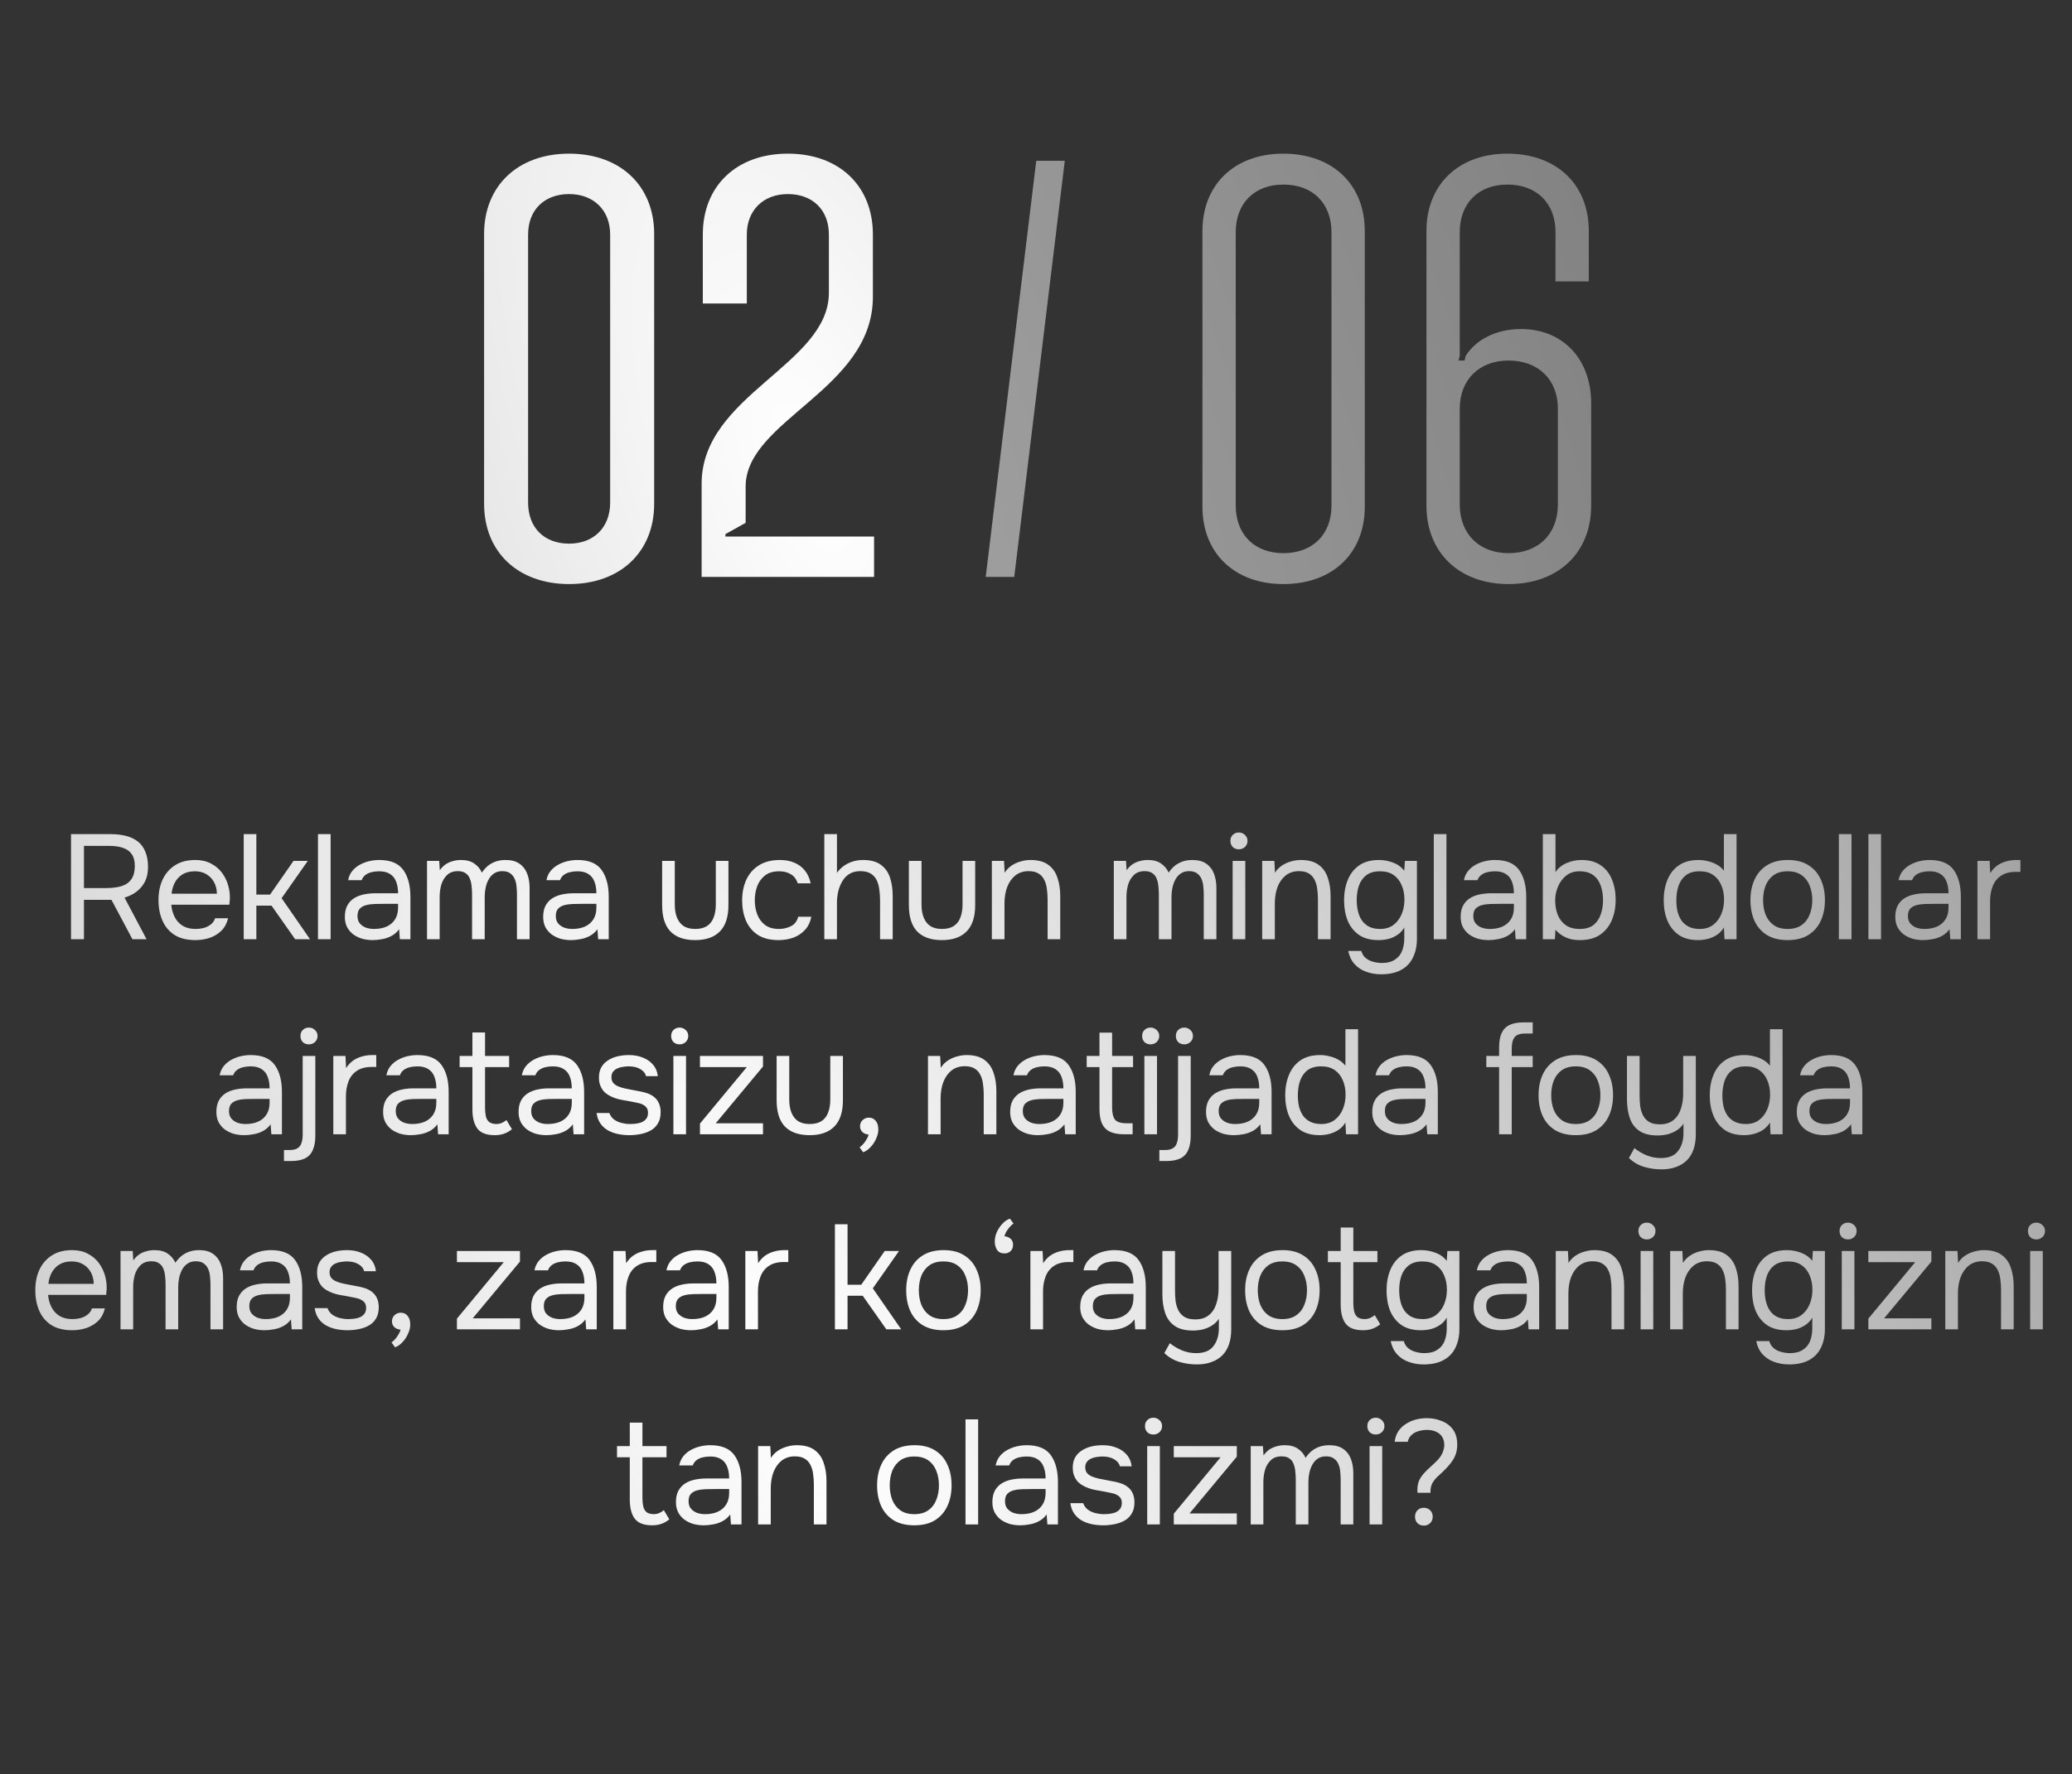
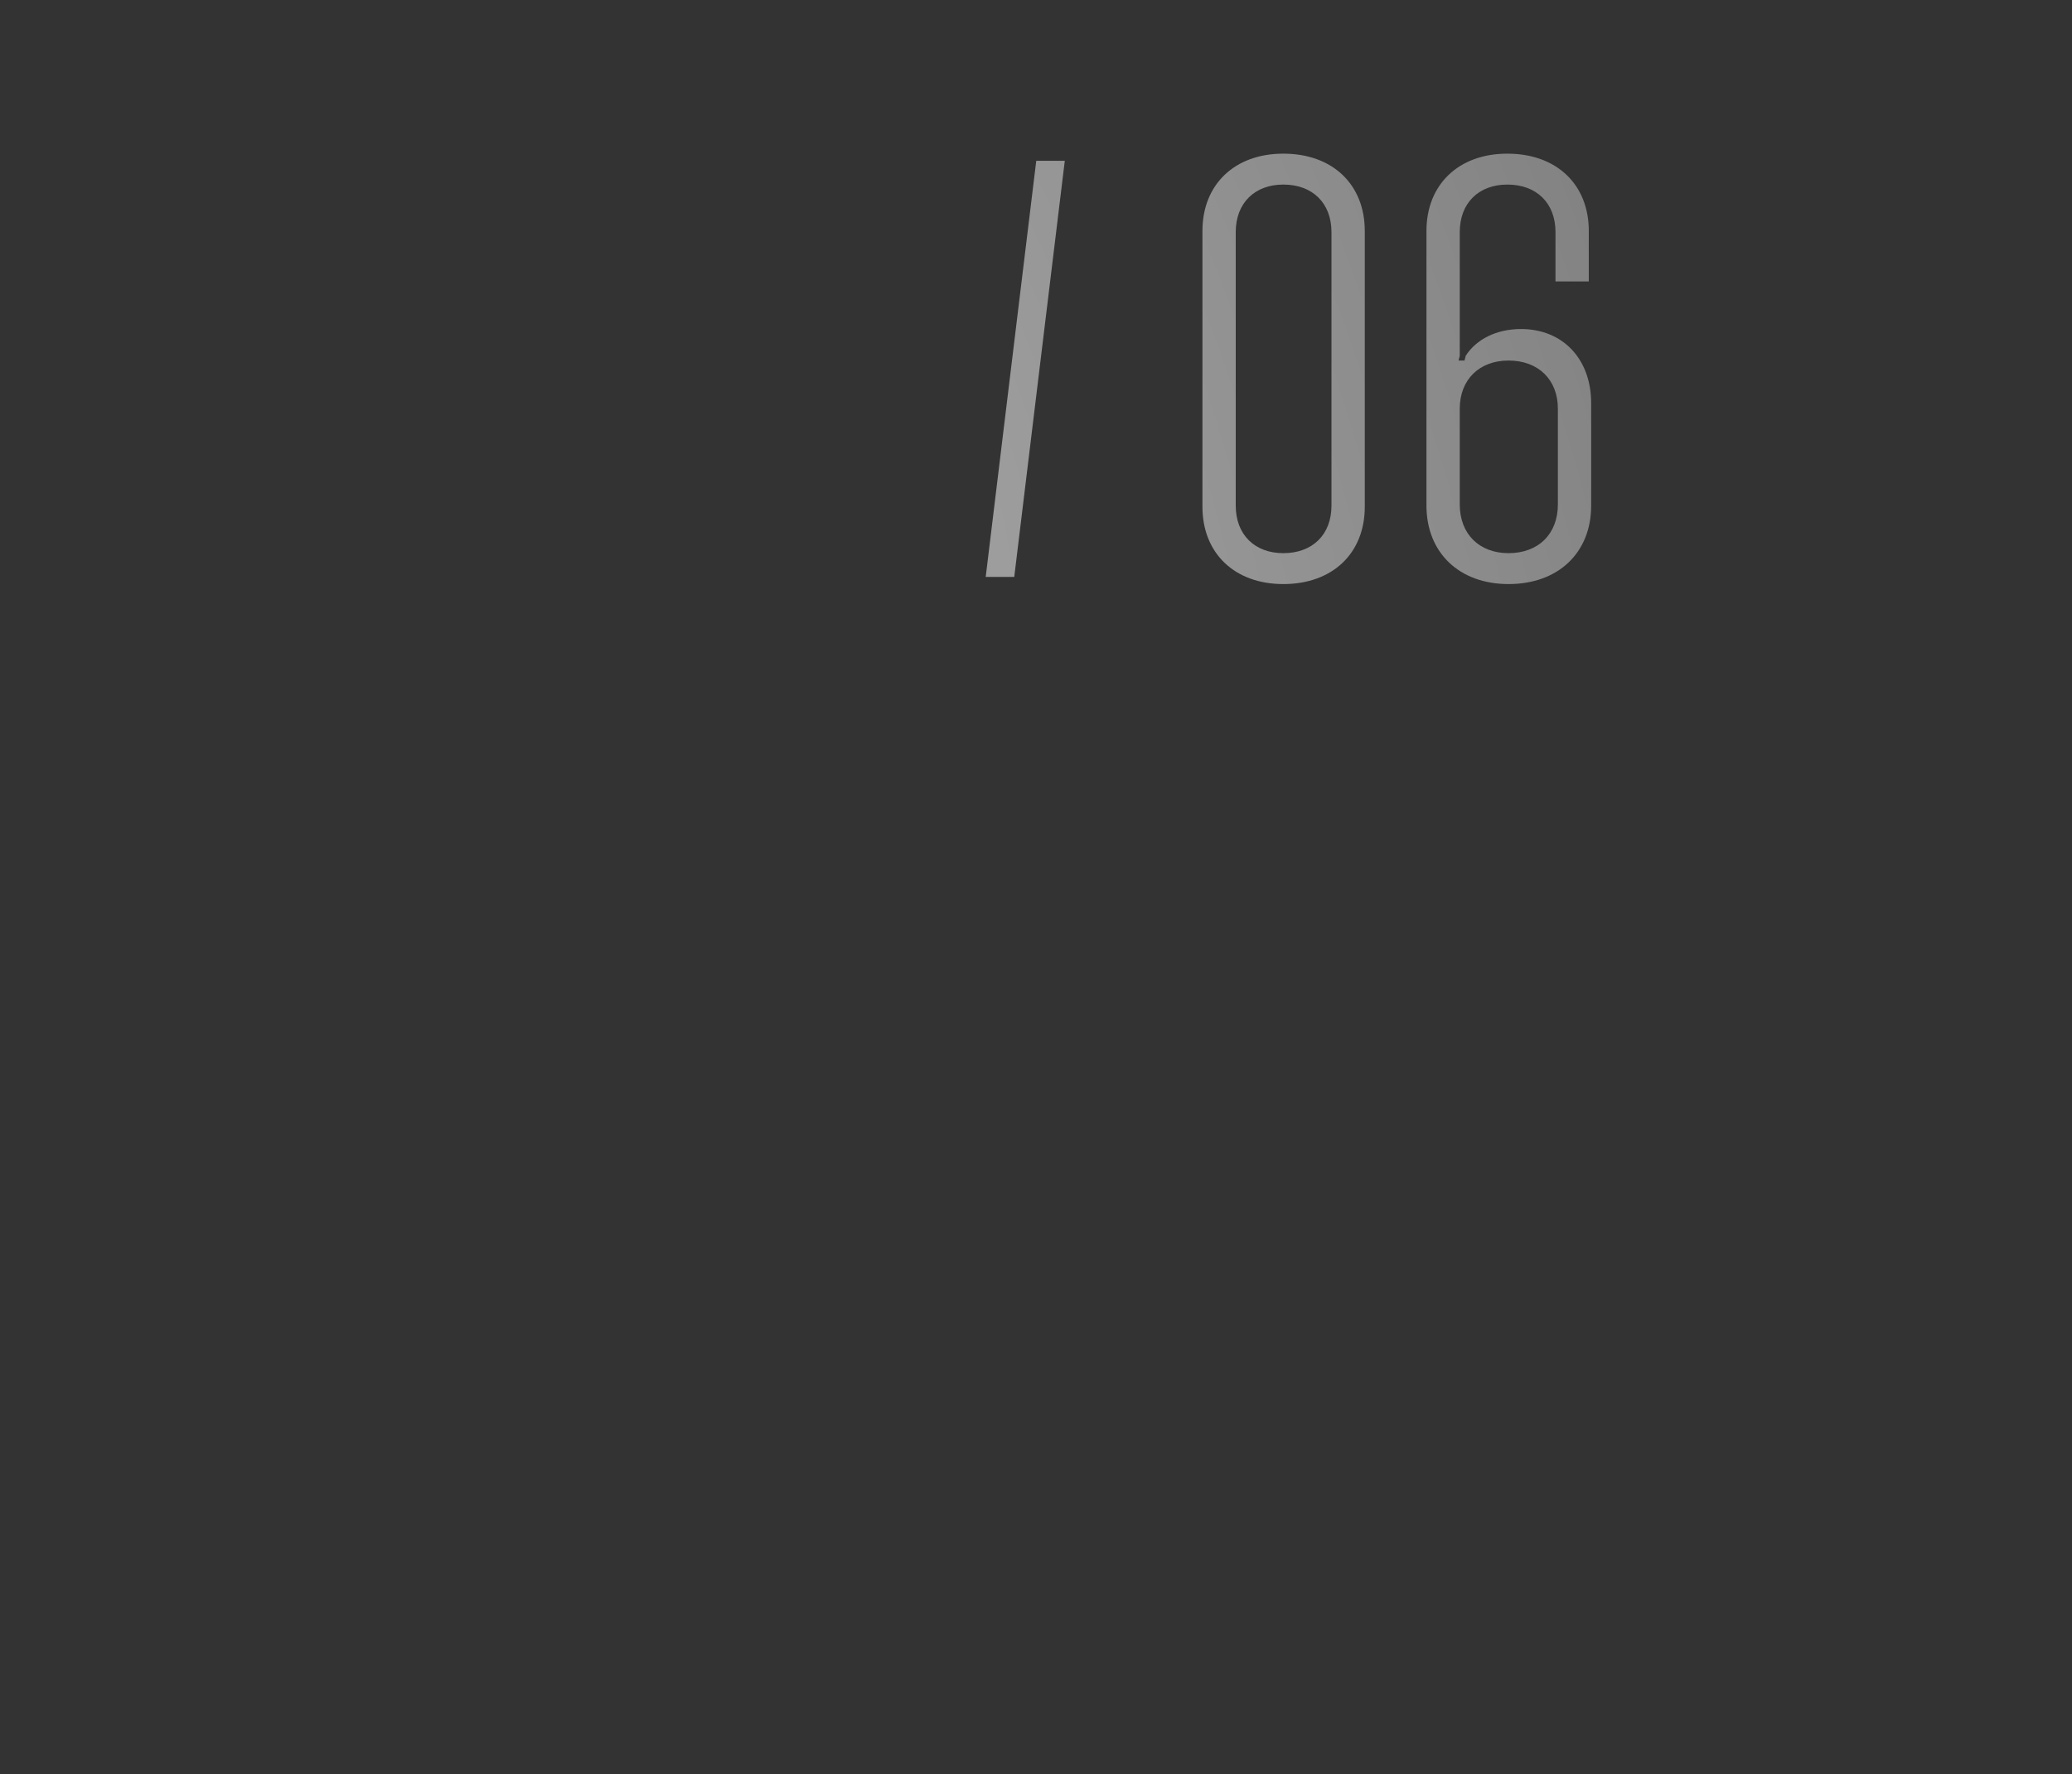
<svg xmlns="http://www.w3.org/2000/svg" width="223" height="191" viewBox="0 0 223 191" fill="none">
  <rect x="0" y="0" width="223" height="191" fill="#333333" stroke="none" />
-   <path d="M61.253 62.877C55.749 62.877 52.101 59.421 52.101 54.237V25.181C52.101 19.997 55.749 16.541 61.253 16.541C66.757 16.541 70.405 19.997 70.405 25.181V54.237C70.405 59.421 66.757 62.877 61.253 62.877ZM61.253 58.525C63.877 58.525 65.669 56.797 65.669 54.109V25.245C65.669 22.621 63.877 20.893 61.253 20.893C58.565 20.893 56.837 22.621 56.837 25.245V54.109C56.837 56.797 58.565 58.525 61.253 58.525ZM75.513 62.109V52.061C75.513 42.525 89.209 39.261 89.209 31.517V25.245C89.209 22.621 87.481 20.893 84.793 20.893C82.105 20.893 80.377 22.685 80.377 25.245V32.669H75.641V25.245C75.641 19.997 79.289 16.541 84.793 16.541C90.297 16.541 93.945 19.997 93.945 25.245V31.965C93.945 41.949 80.249 45.213 80.249 52.381V56.285L78.073 57.501V57.757H94.073V62.109H75.513Z" fill="url(#paint0_radial_45_473)" />
  <path d="M106.087 62.109L111.527 17.309H114.599L109.159 62.109H106.087ZM138.117 62.877C132.869 62.877 129.413 59.549 129.413 54.557V24.861C129.413 19.869 132.869 16.541 138.117 16.541C143.429 16.541 146.885 19.869 146.885 24.861V54.557C146.885 59.549 143.429 62.877 138.117 62.877ZM138.117 59.549C141.253 59.549 143.301 57.565 143.301 54.429V24.989C143.301 21.853 141.253 19.869 138.117 19.869C135.045 19.869 132.997 21.853 132.997 24.989V54.429C132.997 57.565 135.045 59.549 138.117 59.549ZM162.355 62.877C157.043 62.877 153.523 59.485 153.523 54.429V24.861C153.523 19.869 156.979 16.541 162.227 16.541C167.539 16.541 170.995 19.869 170.995 24.861V30.301H167.411V24.989C167.411 21.853 165.363 19.869 162.227 19.869C159.155 19.869 157.107 21.853 157.107 24.989V38.301L156.979 38.813H157.619L157.747 38.301C158.899 36.509 161.075 35.421 163.699 35.421C168.179 35.421 171.251 38.621 171.251 43.421V54.429C171.251 59.485 167.731 62.877 162.355 62.877ZM162.355 59.549C165.555 59.549 167.667 57.501 167.667 54.301V43.997C167.667 40.861 165.555 38.813 162.355 38.813C159.219 38.813 157.107 40.861 157.107 43.997V54.301C157.107 57.501 159.219 59.549 162.355 59.549Z" fill="url(#paint1_radial_45_473)" fill-opacity="0.55" />
-   <path d="M7.643 101.109V89.797H11.883C12.513 89.797 13.073 89.861 13.563 89.989C14.065 90.117 14.492 90.32 14.844 90.597C15.195 90.874 15.462 91.243 15.643 91.701C15.835 92.149 15.931 92.693 15.931 93.333C15.931 93.963 15.814 94.501 15.579 94.949C15.345 95.386 15.036 95.744 14.652 96.021C14.268 96.299 13.851 96.501 13.403 96.629L15.771 101.109H14.252L11.995 96.869H9.035V101.109H7.643ZM9.035 95.605H11.435C11.851 95.605 12.241 95.573 12.604 95.509C12.977 95.445 13.302 95.333 13.579 95.173C13.867 95.002 14.091 94.768 14.252 94.469C14.412 94.16 14.497 93.765 14.508 93.285C14.518 92.741 14.417 92.309 14.204 91.989C13.99 91.659 13.675 91.424 13.259 91.285C12.844 91.136 12.337 91.061 11.739 91.061H9.035V95.605ZM21.026 101.205C20.131 101.205 19.389 101.024 18.802 100.661C18.216 100.288 17.779 99.776 17.491 99.125C17.203 98.475 17.058 97.733 17.058 96.901C17.058 96.058 17.208 95.317 17.506 94.677C17.816 94.026 18.264 93.514 18.851 93.141C19.437 92.768 20.157 92.581 21.011 92.581C21.672 92.581 22.237 92.709 22.706 92.965C23.186 93.21 23.581 93.541 23.89 93.957C24.2 94.373 24.424 94.832 24.562 95.333C24.701 95.824 24.76 96.32 24.738 96.821C24.728 96.917 24.717 97.013 24.706 97.109C24.706 97.205 24.701 97.301 24.691 97.397H18.434C18.477 97.888 18.6 98.331 18.802 98.725C19.005 99.12 19.293 99.434 19.666 99.669C20.04 99.893 20.504 100.005 21.058 100.005C21.336 100.005 21.613 99.973 21.89 99.909C22.178 99.835 22.434 99.712 22.659 99.541C22.893 99.371 23.058 99.141 23.154 98.853H24.547C24.419 99.397 24.178 99.845 23.826 100.197C23.474 100.538 23.053 100.794 22.562 100.965C22.072 101.125 21.56 101.205 21.026 101.205ZM18.466 96.213H23.346C23.336 95.733 23.229 95.312 23.026 94.949C22.824 94.587 22.547 94.304 22.195 94.101C21.853 93.898 21.442 93.797 20.962 93.797C20.44 93.797 19.997 93.909 19.634 94.133C19.282 94.357 19.011 94.65 18.819 95.013C18.627 95.376 18.509 95.776 18.466 96.213ZM26.23 101.109V89.797H27.59V96.309H29.062L31.59 92.677H33.126L30.31 96.693L33.366 101.109H31.766L29.222 97.493H27.59V101.109H26.23ZM34.223 101.109V89.797H35.583V101.109H34.223ZM40.107 101.205C39.723 101.205 39.349 101.157 38.987 101.061C38.635 100.954 38.315 100.8 38.027 100.597C37.749 100.384 37.526 100.122 37.355 99.813C37.195 99.493 37.115 99.125 37.115 98.709C37.115 98.229 37.2 97.824 37.371 97.493C37.552 97.162 37.792 96.901 38.091 96.709C38.389 96.517 38.736 96.379 39.131 96.293C39.526 96.208 39.936 96.165 40.363 96.165H42.843C42.843 95.685 42.773 95.269 42.635 94.917C42.507 94.565 42.294 94.293 41.995 94.101C41.696 93.898 41.301 93.797 40.811 93.797C40.512 93.797 40.235 93.829 39.979 93.893C39.723 93.957 39.504 94.058 39.323 94.197C39.142 94.336 39.008 94.522 38.923 94.757H37.467C37.541 94.373 37.685 94.048 37.899 93.781C38.123 93.504 38.389 93.28 38.699 93.109C39.019 92.928 39.36 92.794 39.723 92.709C40.086 92.624 40.448 92.581 40.811 92.581C42.027 92.581 42.891 92.939 43.403 93.653C43.915 94.368 44.171 95.333 44.171 96.549V101.109H43.035L42.955 100.037C42.72 100.357 42.438 100.602 42.107 100.773C41.776 100.944 41.435 101.056 41.083 101.109C40.742 101.173 40.416 101.205 40.107 101.205ZM40.235 100.005C40.768 100.005 41.227 99.92 41.611 99.749C42.005 99.568 42.309 99.306 42.523 98.965C42.736 98.624 42.843 98.208 42.843 97.717V97.301H41.355C41.003 97.301 40.656 97.306 40.315 97.317C39.974 97.328 39.664 97.371 39.387 97.445C39.109 97.52 38.886 97.648 38.715 97.829C38.555 98.01 38.475 98.272 38.475 98.613C38.475 98.933 38.555 99.195 38.715 99.397C38.886 99.6 39.104 99.754 39.371 99.861C39.648 99.957 39.936 100.005 40.235 100.005ZM45.958 101.109V92.677H47.27L47.334 93.685C47.515 93.429 47.718 93.221 47.942 93.061C48.176 92.901 48.432 92.784 48.71 92.709C48.998 92.624 49.302 92.581 49.622 92.581C50.209 92.581 50.683 92.709 51.046 92.965C51.408 93.21 51.681 93.536 51.862 93.941C52.054 93.653 52.273 93.408 52.518 93.205C52.774 93.002 53.056 92.848 53.366 92.741C53.686 92.635 54.038 92.581 54.422 92.581C55.041 92.581 55.536 92.715 55.91 92.981C56.294 93.248 56.571 93.611 56.742 94.069C56.913 94.517 56.998 95.024 56.998 95.589V101.109H55.638V96.277C55.638 96 55.622 95.717 55.59 95.429C55.569 95.141 55.505 94.874 55.398 94.629C55.291 94.373 55.131 94.171 54.918 94.021C54.715 93.861 54.427 93.781 54.054 93.781C53.702 93.781 53.403 93.867 53.158 94.037C52.923 94.197 52.731 94.416 52.582 94.693C52.432 94.971 52.326 95.269 52.262 95.589C52.198 95.898 52.166 96.208 52.166 96.517V101.109H50.806V96.261C50.806 95.995 50.79 95.717 50.758 95.429C50.736 95.141 50.678 94.874 50.582 94.629C50.496 94.373 50.347 94.171 50.134 94.021C49.931 93.861 49.648 93.781 49.286 93.781C48.774 93.781 48.374 93.93 48.086 94.229C47.798 94.517 47.595 94.874 47.478 95.301C47.371 95.717 47.318 96.128 47.318 96.533V101.109H45.958ZM61.451 101.205C61.067 101.205 60.694 101.157 60.331 101.061C59.979 100.954 59.659 100.8 59.371 100.597C59.094 100.384 58.87 100.122 58.699 99.813C58.539 99.493 58.459 99.125 58.459 98.709C58.459 98.229 58.545 97.824 58.715 97.493C58.897 97.162 59.137 96.901 59.435 96.709C59.734 96.517 60.081 96.379 60.475 96.293C60.87 96.208 61.281 96.165 61.707 96.165H64.187C64.187 95.685 64.118 95.269 63.979 94.917C63.851 94.565 63.638 94.293 63.339 94.101C63.041 93.898 62.646 93.797 62.155 93.797C61.857 93.797 61.579 93.829 61.323 93.893C61.067 93.957 60.849 94.058 60.667 94.197C60.486 94.336 60.353 94.522 60.267 94.757H58.811C58.886 94.373 59.03 94.048 59.243 93.781C59.467 93.504 59.734 93.28 60.043 93.109C60.363 92.928 60.705 92.794 61.067 92.709C61.43 92.624 61.793 92.581 62.155 92.581C63.371 92.581 64.235 92.939 64.747 93.653C65.259 94.368 65.515 95.333 65.515 96.549V101.109H64.379L64.299 100.037C64.065 100.357 63.782 100.602 63.451 100.773C63.121 100.944 62.779 101.056 62.427 101.109C62.086 101.173 61.761 101.205 61.451 101.205ZM61.579 100.005C62.113 100.005 62.571 99.92 62.955 99.749C63.35 99.568 63.654 99.306 63.867 98.965C64.081 98.624 64.187 98.208 64.187 97.717V97.301H62.699C62.347 97.301 62.001 97.306 61.659 97.317C61.318 97.328 61.009 97.371 60.731 97.445C60.454 97.52 60.23 97.648 60.059 97.829C59.899 98.01 59.819 98.272 59.819 98.613C59.819 98.933 59.899 99.195 60.059 99.397C60.23 99.6 60.449 99.754 60.715 99.861C60.993 99.957 61.281 100.005 61.579 100.005ZM74.815 101.205C73.652 101.205 72.767 100.896 72.159 100.277C71.561 99.659 71.263 98.709 71.263 97.429V92.677H72.623V97.365C72.623 97.92 72.703 98.394 72.863 98.789C73.023 99.184 73.263 99.488 73.583 99.701C73.913 99.904 74.324 100.005 74.815 100.005C75.327 100.005 75.748 99.904 76.079 99.701C76.409 99.488 76.649 99.184 76.799 98.789C76.959 98.394 77.039 97.92 77.039 97.365V92.677H78.399V97.429C78.399 98.709 78.089 99.659 77.471 100.277C76.863 100.896 75.977 101.205 74.815 101.205ZM83.793 101.205C82.908 101.205 82.172 101.024 81.585 100.661C81.01 100.288 80.578 99.776 80.29 99.125C80.012 98.475 79.874 97.739 79.874 96.917C79.874 96.117 80.017 95.392 80.305 94.741C80.604 94.08 81.052 93.557 81.65 93.173C82.257 92.778 83.025 92.581 83.954 92.581C84.529 92.581 85.041 92.677 85.49 92.869C85.948 93.061 86.327 93.344 86.626 93.717C86.924 94.08 87.132 94.538 87.249 95.093H85.858C85.698 94.624 85.442 94.293 85.09 94.101C84.748 93.898 84.343 93.797 83.874 93.797C83.234 93.797 82.722 93.947 82.338 94.245C81.954 94.544 81.671 94.933 81.49 95.413C81.319 95.882 81.234 96.384 81.234 96.917C81.234 97.472 81.324 97.984 81.505 98.453C81.687 98.922 81.969 99.301 82.353 99.589C82.737 99.867 83.234 100.005 83.841 100.005C84.29 100.005 84.711 99.909 85.106 99.717C85.511 99.525 85.778 99.184 85.906 98.693H87.314C87.207 99.269 86.978 99.744 86.626 100.117C86.284 100.49 85.863 100.768 85.362 100.949C84.871 101.12 84.348 101.205 83.793 101.205ZM88.717 101.109V89.797H90.077V93.973C90.28 93.674 90.525 93.424 90.813 93.221C91.112 93.008 91.437 92.848 91.789 92.741C92.141 92.635 92.504 92.581 92.877 92.581C93.699 92.581 94.339 92.752 94.797 93.093C95.267 93.434 95.597 93.898 95.789 94.485C95.981 95.061 96.077 95.722 96.077 96.469V101.109H94.717V96.885C94.717 96.512 94.691 96.144 94.637 95.781C94.595 95.408 94.504 95.072 94.365 94.773C94.227 94.475 94.013 94.234 93.725 94.053C93.448 93.872 93.069 93.781 92.589 93.781C92.131 93.781 91.736 93.882 91.405 94.085C91.085 94.288 90.829 94.56 90.637 94.901C90.445 95.232 90.301 95.6 90.205 96.005C90.12 96.4 90.077 96.789 90.077 97.173V101.109H88.717ZM101.37 101.205C100.208 101.205 99.322 100.896 98.714 100.277C98.117 99.659 97.818 98.709 97.818 97.429V92.677H99.178V97.365C99.178 97.92 99.258 98.394 99.418 98.789C99.578 99.184 99.818 99.488 100.138 99.701C100.469 99.904 100.88 100.005 101.37 100.005C101.882 100.005 102.304 99.904 102.634 99.701C102.965 99.488 103.205 99.184 103.354 98.789C103.514 98.394 103.594 97.92 103.594 97.365V92.677H104.954V97.429C104.954 98.709 104.645 99.659 104.026 100.277C103.418 100.896 102.533 101.205 101.37 101.205ZM106.749 101.109V92.677H108.061L108.125 93.957C108.317 93.648 108.562 93.392 108.861 93.189C109.16 92.987 109.485 92.837 109.837 92.741C110.2 92.635 110.552 92.581 110.893 92.581C111.714 92.581 112.354 92.752 112.813 93.093C113.282 93.434 113.613 93.898 113.805 94.485C114.008 95.061 114.109 95.717 114.109 96.453V101.109H112.749V96.821C112.749 96.427 112.722 96.048 112.669 95.685C112.626 95.323 112.53 94.997 112.381 94.709C112.242 94.421 112.04 94.197 111.773 94.037C111.506 93.867 111.149 93.781 110.701 93.781C110.146 93.781 109.672 93.936 109.277 94.245C108.893 94.555 108.6 94.971 108.397 95.493C108.205 96.016 108.109 96.603 108.109 97.253V101.109H106.749ZM119.875 101.109V92.677H121.187L121.251 93.685C121.432 93.429 121.635 93.221 121.859 93.061C122.093 92.901 122.349 92.784 122.627 92.709C122.915 92.624 123.219 92.581 123.539 92.581C124.125 92.581 124.6 92.709 124.963 92.965C125.325 93.21 125.597 93.536 125.779 93.941C125.971 93.653 126.189 93.408 126.435 93.205C126.691 93.002 126.973 92.848 127.283 92.741C127.603 92.635 127.955 92.581 128.339 92.581C128.957 92.581 129.453 92.715 129.827 92.981C130.211 93.248 130.488 93.611 130.659 94.069C130.829 94.517 130.915 95.024 130.915 95.589V101.109H129.555V96.277C129.555 96 129.539 95.717 129.507 95.429C129.485 95.141 129.421 94.874 129.315 94.629C129.208 94.373 129.048 94.171 128.835 94.021C128.632 93.861 128.344 93.781 127.971 93.781C127.619 93.781 127.32 93.867 127.075 94.037C126.84 94.197 126.648 94.416 126.499 94.693C126.349 94.971 126.243 95.269 126.179 95.589C126.115 95.898 126.083 96.208 126.083 96.517V101.109H124.723V96.261C124.723 95.995 124.707 95.717 124.675 95.429C124.653 95.141 124.595 94.874 124.499 94.629C124.413 94.373 124.264 94.171 124.051 94.021C123.848 93.861 123.565 93.781 123.203 93.781C122.691 93.781 122.291 93.93 122.003 94.229C121.715 94.517 121.512 94.874 121.395 95.301C121.288 95.717 121.235 96.128 121.235 96.533V101.109H119.875ZM132.664 101.109V92.677H134.024V101.109H132.664ZM133.336 91.429C133.059 91.429 132.835 91.344 132.664 91.173C132.504 91.002 132.424 90.784 132.424 90.517C132.424 90.251 132.509 90.037 132.68 89.877C132.851 89.707 133.069 89.621 133.336 89.621C133.581 89.621 133.795 89.707 133.976 89.877C134.168 90.048 134.264 90.261 134.264 90.517C134.264 90.784 134.173 91.002 133.992 91.173C133.811 91.344 133.592 91.429 133.336 91.429ZM135.844 101.109V92.677H137.156L137.22 93.957C137.412 93.648 137.657 93.392 137.956 93.189C138.255 92.987 138.58 92.837 138.932 92.741C139.295 92.635 139.647 92.581 139.988 92.581C140.809 92.581 141.449 92.752 141.908 93.093C142.377 93.434 142.708 93.898 142.9 94.485C143.103 95.061 143.204 95.717 143.204 96.453V101.109H141.844V96.821C141.844 96.427 141.817 96.048 141.764 95.685C141.721 95.323 141.625 94.997 141.476 94.709C141.337 94.421 141.135 94.197 140.868 94.037C140.601 93.867 140.244 93.781 139.796 93.781C139.241 93.781 138.767 93.936 138.372 94.245C137.988 94.555 137.695 94.971 137.492 95.493C137.3 96.016 137.204 96.603 137.204 97.253V101.109H135.844ZM148.641 104.885C148.065 104.885 147.532 104.794 147.041 104.613C146.551 104.442 146.135 104.17 145.793 103.797C145.452 103.424 145.223 102.949 145.105 102.373H146.513C146.599 102.693 146.759 102.949 146.993 103.141C147.228 103.333 147.5 103.466 147.809 103.541C148.119 103.626 148.423 103.669 148.721 103.669C149.297 103.669 149.761 103.552 150.113 103.317C150.476 103.093 150.737 102.778 150.897 102.373C151.057 101.978 151.137 101.525 151.137 101.013V99.845C150.956 100.165 150.716 100.426 150.417 100.629C150.119 100.832 149.793 100.981 149.441 101.077C149.089 101.162 148.727 101.205 148.353 101.205C147.5 101.205 146.801 101.018 146.257 100.645C145.713 100.261 145.308 99.749 145.041 99.109C144.785 98.459 144.657 97.728 144.657 96.917C144.657 96.106 144.791 95.376 145.057 94.725C145.324 94.064 145.735 93.541 146.289 93.157C146.844 92.773 147.553 92.581 148.417 92.581C148.908 92.581 149.404 92.672 149.905 92.853C150.407 93.034 150.817 93.328 151.137 93.733L151.201 92.677H152.497V101.045C152.497 101.834 152.353 102.517 152.065 103.093C151.788 103.669 151.361 104.112 150.785 104.421C150.22 104.73 149.505 104.885 148.641 104.885ZM148.545 100.005C149.111 100.005 149.585 99.861 149.969 99.573C150.353 99.285 150.647 98.901 150.849 98.421C151.052 97.941 151.153 97.418 151.153 96.853C151.153 96.266 151.052 95.744 150.849 95.285C150.657 94.826 150.369 94.464 149.985 94.197C149.601 93.93 149.116 93.797 148.529 93.797C147.921 93.797 147.431 93.936 147.057 94.213C146.695 94.49 146.428 94.864 146.257 95.333C146.097 95.802 146.017 96.325 146.017 96.901C146.017 97.499 146.103 98.032 146.273 98.501C146.444 98.971 146.716 99.338 147.089 99.605C147.463 99.872 147.948 100.005 148.545 100.005ZM154.313 101.109V89.797H155.673V101.109H154.313ZM160.197 101.205C159.813 101.205 159.44 101.157 159.077 101.061C158.725 100.954 158.405 100.8 158.117 100.597C157.84 100.384 157.616 100.122 157.445 99.813C157.285 99.493 157.205 99.125 157.205 98.709C157.205 98.229 157.291 97.824 157.461 97.493C157.643 97.162 157.883 96.901 158.181 96.709C158.48 96.517 158.827 96.379 159.221 96.293C159.616 96.208 160.027 96.165 160.453 96.165H162.933C162.933 95.685 162.864 95.269 162.725 94.917C162.597 94.565 162.384 94.293 162.085 94.101C161.787 93.898 161.392 93.797 160.901 93.797C160.603 93.797 160.325 93.829 160.069 93.893C159.813 93.957 159.595 94.058 159.413 94.197C159.232 94.336 159.099 94.522 159.013 94.757H157.557C157.632 94.373 157.776 94.048 157.989 93.781C158.213 93.504 158.48 93.28 158.789 93.109C159.109 92.928 159.451 92.794 159.813 92.709C160.176 92.624 160.539 92.581 160.901 92.581C162.117 92.581 162.981 92.939 163.493 93.653C164.005 94.368 164.261 95.333 164.261 96.549V101.109H163.125L163.045 100.037C162.811 100.357 162.528 100.602 162.197 100.773C161.867 100.944 161.525 101.056 161.173 101.109C160.832 101.173 160.507 101.205 160.197 101.205ZM160.325 100.005C160.859 100.005 161.317 99.92 161.701 99.749C162.096 99.568 162.4 99.306 162.613 98.965C162.827 98.624 162.933 98.208 162.933 97.717V97.301H161.445C161.093 97.301 160.747 97.306 160.405 97.317C160.064 97.328 159.755 97.371 159.477 97.445C159.2 97.52 158.976 97.648 158.805 97.829C158.645 98.01 158.565 98.272 158.565 98.613C158.565 98.933 158.645 99.195 158.805 99.397C158.976 99.6 159.195 99.754 159.461 99.861C159.739 99.957 160.027 100.005 160.325 100.005ZM170.033 101.205C169.649 101.205 169.291 101.162 168.961 101.077C168.641 100.981 168.347 100.848 168.081 100.677C167.825 100.506 167.601 100.309 167.409 100.085L167.345 101.109H166.049V89.797H167.409V93.893C167.686 93.466 168.081 93.141 168.593 92.917C169.115 92.693 169.649 92.581 170.193 92.581C171.046 92.581 171.745 92.773 172.289 93.157C172.833 93.531 173.233 94.043 173.489 94.693C173.755 95.333 173.889 96.058 173.889 96.869C173.889 97.669 173.75 98.4 173.473 99.061C173.195 99.712 172.774 100.234 172.209 100.629C171.643 101.013 170.918 101.205 170.033 101.205ZM170.017 100.005C170.635 100.005 171.126 99.867 171.489 99.589C171.851 99.301 172.113 98.922 172.273 98.453C172.443 97.984 172.529 97.466 172.529 96.901C172.529 96.325 172.443 95.802 172.273 95.333C172.113 94.864 171.846 94.49 171.473 94.213C171.099 93.936 170.603 93.797 169.985 93.797C169.43 93.797 168.955 93.952 168.561 94.261C168.177 94.57 167.883 94.965 167.681 95.445C167.478 95.925 167.377 96.416 167.377 96.917C167.377 97.461 167.462 97.968 167.633 98.437C167.814 98.906 168.097 99.285 168.481 99.573C168.875 99.861 169.387 100.005 170.017 100.005ZM182.753 101.205C181.911 101.205 181.217 101.018 180.673 100.645C180.129 100.261 179.724 99.749 179.457 99.109C179.191 98.459 179.057 97.728 179.057 96.917C179.057 96.106 179.191 95.376 179.457 94.725C179.724 94.064 180.135 93.541 180.689 93.157C181.244 92.773 181.953 92.581 182.817 92.581C183.148 92.581 183.479 92.624 183.809 92.709C184.151 92.784 184.471 92.906 184.769 93.077C185.068 93.237 185.324 93.456 185.537 93.733V89.797H186.897V101.109H185.601L185.537 99.845C185.345 100.165 185.1 100.426 184.801 100.629C184.513 100.821 184.193 100.965 183.841 101.061C183.489 101.157 183.127 101.205 182.753 101.205ZM182.945 100.005C183.511 100.005 183.985 99.861 184.369 99.573C184.753 99.285 185.047 98.901 185.249 98.421C185.452 97.941 185.553 97.418 185.553 96.853C185.553 96.266 185.452 95.744 185.249 95.285C185.057 94.826 184.769 94.464 184.385 94.197C184.001 93.93 183.516 93.797 182.929 93.797C182.321 93.797 181.831 93.936 181.457 94.213C181.095 94.49 180.828 94.869 180.657 95.349C180.497 95.819 180.417 96.347 180.417 96.933C180.417 97.36 180.46 97.76 180.545 98.133C180.641 98.496 180.785 98.821 180.977 99.109C181.18 99.386 181.441 99.605 181.761 99.765C182.081 99.925 182.476 100.005 182.945 100.005ZM192.393 101.205C191.508 101.205 190.767 101.024 190.169 100.661C189.572 100.288 189.124 99.776 188.825 99.125C188.537 98.475 188.393 97.733 188.393 96.901C188.393 96.058 188.543 95.317 188.841 94.677C189.14 94.026 189.588 93.514 190.185 93.141C190.783 92.768 191.529 92.581 192.425 92.581C193.311 92.581 194.047 92.768 194.633 93.141C195.231 93.514 195.673 94.026 195.961 94.677C196.26 95.317 196.409 96.058 196.409 96.901C196.409 97.733 196.26 98.475 195.961 99.125C195.663 99.776 195.215 100.288 194.617 100.661C194.031 101.024 193.289 101.205 192.393 101.205ZM192.393 100.005C193.012 100.005 193.513 99.867 193.897 99.589C194.292 99.312 194.58 98.939 194.761 98.469C194.953 98 195.049 97.477 195.049 96.901C195.049 96.325 194.953 95.802 194.761 95.333C194.58 94.864 194.292 94.49 193.897 94.213C193.513 93.936 193.012 93.797 192.393 93.797C191.785 93.797 191.284 93.936 190.889 94.213C190.505 94.49 190.217 94.864 190.025 95.333C189.844 95.802 189.753 96.325 189.753 96.901C189.753 97.477 189.844 98 190.025 98.469C190.217 98.939 190.505 99.312 190.889 99.589C191.284 99.867 191.785 100.005 192.393 100.005ZM197.909 101.109V89.797H199.269V101.109H197.909ZM201.089 101.109V89.797H202.449V101.109H201.089ZM206.973 101.205C206.589 101.205 206.216 101.157 205.853 101.061C205.501 100.954 205.181 100.8 204.893 100.597C204.616 100.384 204.392 100.122 204.221 99.813C204.061 99.493 203.981 99.125 203.981 98.709C203.981 98.229 204.066 97.824 204.237 97.493C204.418 97.162 204.658 96.901 204.957 96.709C205.256 96.517 205.602 96.379 205.997 96.293C206.392 96.208 206.802 96.165 207.229 96.165H209.709C209.709 95.685 209.64 95.269 209.501 94.917C209.373 94.565 209.16 94.293 208.861 94.101C208.562 93.898 208.168 93.797 207.677 93.797C207.378 93.797 207.101 93.829 206.845 93.893C206.589 93.957 206.37 94.058 206.189 94.197C206.008 94.336 205.874 94.522 205.789 94.757H204.333C204.408 94.373 204.552 94.048 204.765 93.781C204.989 93.504 205.256 93.28 205.565 93.109C205.885 92.928 206.226 92.794 206.589 92.709C206.952 92.624 207.314 92.581 207.677 92.581C208.893 92.581 209.757 92.939 210.269 93.653C210.781 94.368 211.037 95.333 211.037 96.549V101.109H209.901L209.821 100.037C209.586 100.357 209.304 100.602 208.973 100.773C208.642 100.944 208.301 101.056 207.949 101.109C207.608 101.173 207.282 101.205 206.973 101.205ZM207.101 100.005C207.634 100.005 208.093 99.92 208.477 99.749C208.872 99.568 209.176 99.306 209.389 98.965C209.602 98.624 209.709 98.208 209.709 97.717V97.301H208.221C207.869 97.301 207.522 97.306 207.181 97.317C206.84 97.328 206.53 97.371 206.253 97.445C205.976 97.52 205.752 97.648 205.581 97.829C205.421 98.01 205.341 98.272 205.341 98.613C205.341 98.933 205.421 99.195 205.581 99.397C205.752 99.6 205.97 99.754 206.237 99.861C206.514 99.957 206.802 100.005 207.101 100.005ZM212.824 101.109V92.677H214.136L214.2 93.989C214.413 93.659 214.659 93.392 214.936 93.189C215.224 92.987 215.539 92.837 215.88 92.741C216.232 92.635 216.611 92.581 217.016 92.581C217.091 92.581 217.16 92.581 217.224 92.581C217.299 92.581 217.373 92.581 217.448 92.581V93.861H216.952C216.291 93.861 215.752 94.005 215.336 94.293C214.931 94.57 214.637 94.949 214.456 95.429C214.275 95.898 214.184 96.421 214.184 96.997V101.109H212.824ZM26.278 122.205C25.894 122.205 25.52 122.157 25.158 122.061C24.806 121.954 24.486 121.8 24.198 121.597C23.921 121.384 23.697 121.122 23.526 120.813C23.366 120.493 23.286 120.125 23.286 119.709C23.286 119.229 23.371 118.824 23.542 118.493C23.723 118.162 23.963 117.901 24.262 117.709C24.561 117.517 24.907 117.378 25.302 117.293C25.697 117.208 26.107 117.165 26.534 117.165H29.014C29.014 116.685 28.945 116.269 28.806 115.917C28.678 115.565 28.465 115.293 28.166 115.101C27.867 114.898 27.473 114.797 26.982 114.797C26.683 114.797 26.406 114.829 26.15 114.893C25.894 114.957 25.675 115.058 25.494 115.197C25.312 115.336 25.179 115.522 25.094 115.757H23.638C23.712 115.373 23.857 115.048 24.07 114.781C24.294 114.504 24.561 114.28 24.87 114.109C25.19 113.928 25.531 113.794 25.894 113.709C26.256 113.624 26.619 113.581 26.982 113.581C28.198 113.581 29.062 113.938 29.574 114.653C30.086 115.368 30.342 116.333 30.342 117.549V122.109H29.206L29.126 121.037C28.891 121.357 28.608 121.602 28.278 121.773C27.947 121.944 27.606 122.056 27.254 122.109C26.913 122.173 26.587 122.205 26.278 122.205ZM26.406 121.005C26.939 121.005 27.398 120.92 27.782 120.749C28.177 120.568 28.48 120.306 28.694 119.965C28.907 119.624 29.014 119.208 29.014 118.717V118.301H27.526C27.174 118.301 26.827 118.306 26.486 118.317C26.145 118.328 25.835 118.37 25.558 118.445C25.28 118.52 25.056 118.648 24.886 118.829C24.726 119.01 24.646 119.272 24.646 119.613C24.646 119.933 24.726 120.194 24.886 120.397C25.056 120.6 25.275 120.754 25.542 120.861C25.819 120.957 26.107 121.005 26.406 121.005ZM30.561 124.989V123.805H31.137C31.521 123.805 31.814 123.741 32.017 123.613C32.23 123.485 32.374 123.293 32.449 123.037C32.534 122.792 32.577 122.488 32.577 122.125V113.677H33.937V122.269C33.937 122.888 33.846 123.4 33.665 123.805C33.494 124.21 33.217 124.509 32.833 124.701C32.449 124.893 31.937 124.989 31.297 124.989H30.561ZM33.249 112.429C32.971 112.429 32.748 112.344 32.577 112.173C32.417 112.002 32.337 111.784 32.337 111.517C32.337 111.25 32.422 111.037 32.593 110.877C32.764 110.706 32.982 110.621 33.249 110.621C33.494 110.621 33.708 110.706 33.889 110.877C34.081 111.048 34.177 111.261 34.177 111.517C34.177 111.784 34.086 112.002 33.905 112.173C33.724 112.344 33.505 112.429 33.249 112.429ZM35.871 122.109V113.677H37.183L37.247 114.989C37.461 114.658 37.706 114.392 37.983 114.189C38.271 113.986 38.586 113.837 38.927 113.741C39.279 113.634 39.658 113.581 40.063 113.581C40.138 113.581 40.207 113.581 40.271 113.581C40.346 113.581 40.421 113.581 40.495 113.581V114.861H39.999C39.338 114.861 38.799 115.005 38.383 115.293C37.978 115.57 37.685 115.949 37.503 116.429C37.322 116.898 37.231 117.421 37.231 117.997V122.109H35.871ZM44.224 122.205C43.84 122.205 43.467 122.157 43.104 122.061C42.752 121.954 42.432 121.8 42.144 121.597C41.867 121.384 41.643 121.122 41.472 120.813C41.312 120.493 41.232 120.125 41.232 119.709C41.232 119.229 41.317 118.824 41.488 118.493C41.669 118.162 41.909 117.901 42.208 117.709C42.507 117.517 42.853 117.378 43.248 117.293C43.643 117.208 44.053 117.165 44.48 117.165H46.96C46.96 116.685 46.891 116.269 46.752 115.917C46.624 115.565 46.411 115.293 46.112 115.101C45.813 114.898 45.419 114.797 44.928 114.797C44.629 114.797 44.352 114.829 44.096 114.893C43.84 114.957 43.621 115.058 43.44 115.197C43.259 115.336 43.125 115.522 43.04 115.757H41.584C41.659 115.373 41.803 115.048 42.016 114.781C42.24 114.504 42.507 114.28 42.816 114.109C43.136 113.928 43.477 113.794 43.84 113.709C44.203 113.624 44.565 113.581 44.928 113.581C46.144 113.581 47.008 113.938 47.52 114.653C48.032 115.368 48.288 116.333 48.288 117.549V122.109H47.152L47.072 121.037C46.837 121.357 46.555 121.602 46.224 121.773C45.893 121.944 45.552 122.056 45.2 122.109C44.859 122.173 44.533 122.205 44.224 122.205ZM44.352 121.005C44.885 121.005 45.344 120.92 45.728 120.749C46.123 120.568 46.427 120.306 46.64 119.965C46.853 119.624 46.96 119.208 46.96 118.717V118.301H45.472C45.12 118.301 44.773 118.306 44.432 118.317C44.091 118.328 43.781 118.37 43.504 118.445C43.227 118.52 43.003 118.648 42.832 118.829C42.672 119.01 42.592 119.272 42.592 119.613C42.592 119.933 42.672 120.194 42.832 120.397C43.003 120.6 43.221 120.754 43.488 120.861C43.765 120.957 44.053 121.005 44.352 121.005ZM53.243 122.205C52.358 122.205 51.734 121.965 51.371 121.485C51.019 121.005 50.843 120.322 50.843 119.437V114.877H49.467V113.677H50.843V111.149H52.203V113.677H54.795V114.877H52.203V119.261C52.203 119.581 52.23 119.874 52.283 120.141C52.336 120.397 52.448 120.605 52.619 120.765C52.79 120.914 53.046 120.994 53.387 121.005C53.632 121.005 53.846 120.962 54.027 120.877C54.219 120.792 54.379 120.69 54.507 120.573L55.099 121.565C54.918 121.714 54.726 121.837 54.523 121.933C54.331 122.029 54.128 122.098 53.915 122.141C53.712 122.184 53.488 122.205 53.243 122.205ZM58.803 122.205C58.419 122.205 58.045 122.157 57.683 122.061C57.331 121.954 57.011 121.8 56.723 121.597C56.446 121.384 56.221 121.122 56.051 120.813C55.891 120.493 55.811 120.125 55.811 119.709C55.811 119.229 55.896 118.824 56.067 118.493C56.248 118.162 56.488 117.901 56.787 117.709C57.086 117.517 57.432 117.378 57.827 117.293C58.221 117.208 58.632 117.165 59.059 117.165H61.539C61.539 116.685 61.469 116.269 61.331 115.917C61.203 115.565 60.989 115.293 60.691 115.101C60.392 114.898 59.998 114.797 59.507 114.797C59.208 114.797 58.931 114.829 58.675 114.893C58.419 114.957 58.2 115.058 58.019 115.197C57.837 115.336 57.704 115.522 57.619 115.757H56.163C56.237 115.373 56.382 115.048 56.595 114.781C56.819 114.504 57.086 114.28 57.395 114.109C57.715 113.928 58.056 113.794 58.419 113.709C58.782 113.624 59.144 113.581 59.507 113.581C60.723 113.581 61.587 113.938 62.099 114.653C62.611 115.368 62.867 116.333 62.867 117.549V122.109H61.731L61.651 121.037C61.416 121.357 61.133 121.602 60.803 121.773C60.472 121.944 60.131 122.056 59.779 122.109C59.438 122.173 59.112 122.205 58.803 122.205ZM58.931 121.005C59.464 121.005 59.923 120.92 60.307 120.749C60.702 120.568 61.005 120.306 61.219 119.965C61.432 119.624 61.539 119.208 61.539 118.717V118.301H60.051C59.699 118.301 59.352 118.306 59.011 118.317C58.669 118.328 58.36 118.37 58.083 118.445C57.806 118.52 57.581 118.648 57.411 118.829C57.251 119.01 57.171 119.272 57.171 119.613C57.171 119.933 57.251 120.194 57.411 120.397C57.581 120.6 57.8 120.754 58.067 120.861C58.344 120.957 58.632 121.005 58.931 121.005ZM67.726 122.205C67.342 122.205 66.953 122.168 66.558 122.093C66.174 122.018 65.811 121.89 65.47 121.709C65.139 121.528 64.862 121.282 64.638 120.973C64.414 120.664 64.27 120.28 64.206 119.821H65.582C65.689 120.109 65.859 120.344 66.094 120.525C66.339 120.696 66.611 120.818 66.91 120.893C67.219 120.968 67.513 121.005 67.79 121.005C67.96 121.005 68.158 120.994 68.382 120.973C68.606 120.952 68.819 120.904 69.022 120.829C69.235 120.744 69.406 120.621 69.534 120.461C69.672 120.301 69.742 120.077 69.742 119.789C69.742 119.576 69.694 119.4 69.598 119.261C69.502 119.122 69.368 119.01 69.198 118.925C69.027 118.829 68.819 118.76 68.574 118.717C68.073 118.61 67.534 118.509 66.958 118.413C66.392 118.317 65.891 118.136 65.454 117.869C65.305 117.773 65.166 117.666 65.038 117.549C64.921 117.421 64.819 117.282 64.734 117.133C64.648 116.973 64.579 116.802 64.526 116.621C64.483 116.429 64.462 116.221 64.462 115.997C64.462 115.581 64.542 115.224 64.702 114.925C64.873 114.616 65.107 114.365 65.406 114.173C65.704 113.97 66.046 113.821 66.43 113.725C66.825 113.629 67.246 113.581 67.694 113.581C68.249 113.581 68.745 113.672 69.182 113.853C69.63 114.024 69.998 114.28 70.286 114.621C70.574 114.952 70.745 115.362 70.798 115.853H69.534C69.459 115.544 69.257 115.293 68.926 115.101C68.595 114.898 68.174 114.797 67.662 114.797C67.491 114.797 67.299 114.813 67.086 114.845C66.873 114.866 66.67 114.92 66.478 115.005C66.286 115.08 66.126 115.197 65.998 115.357C65.87 115.506 65.806 115.709 65.806 115.965C65.806 116.2 65.865 116.397 65.982 116.557C66.11 116.717 66.286 116.845 66.51 116.941C66.734 117.037 66.99 117.117 67.278 117.181C67.651 117.256 68.062 117.336 68.51 117.421C68.958 117.496 69.31 117.576 69.566 117.661C69.907 117.768 70.19 117.917 70.414 118.109C70.648 118.301 70.819 118.53 70.926 118.797C71.043 119.064 71.102 119.373 71.102 119.725C71.102 120.226 71.001 120.637 70.798 120.957C70.606 121.277 70.344 121.528 70.014 121.709C69.683 121.89 69.315 122.018 68.91 122.093C68.515 122.168 68.121 122.205 67.726 122.205ZM72.474 122.109V113.677H73.834V122.109H72.474ZM73.146 112.429C72.869 112.429 72.645 112.344 72.474 112.173C72.314 112.002 72.234 111.784 72.234 111.517C72.234 111.25 72.32 111.037 72.49 110.877C72.661 110.706 72.88 110.621 73.146 110.621C73.392 110.621 73.605 110.706 73.786 110.877C73.978 111.048 74.074 111.261 74.074 111.517C74.074 111.784 73.984 112.002 73.802 112.173C73.621 112.344 73.402 112.429 73.146 112.429ZM75.334 122.109V120.957L80.374 114.877H75.334V113.677H82.118V114.813L77.03 120.925H82.118V122.109H75.334ZM87.136 122.205C85.973 122.205 85.088 121.896 84.48 121.277C83.882 120.658 83.584 119.709 83.584 118.429V113.677H84.944V118.365C84.944 118.92 85.024 119.394 85.184 119.789C85.344 120.184 85.584 120.488 85.904 120.701C86.234 120.904 86.645 121.005 87.136 121.005C87.648 121.005 88.069 120.904 88.4 120.701C88.73 120.488 88.97 120.184 89.12 119.789C89.28 119.394 89.36 118.92 89.36 118.365V113.677H90.72V118.429C90.72 119.709 90.41 120.658 89.792 121.277C89.184 121.896 88.298 122.205 87.136 122.205ZM92.898 124.045L92.514 123.517C92.664 123.41 92.802 123.282 92.93 123.133C93.058 122.984 93.17 122.824 93.266 122.653C93.373 122.482 93.448 122.312 93.49 122.141C93.213 122.12 92.989 122.029 92.818 121.869C92.648 121.709 92.562 121.496 92.562 121.229C92.573 120.952 92.669 120.733 92.85 120.573C93.042 120.402 93.261 120.317 93.506 120.317C93.816 120.317 94.061 120.429 94.242 120.653C94.434 120.877 94.53 121.192 94.53 121.597C94.53 121.917 94.45 122.248 94.29 122.589C94.141 122.93 93.944 123.229 93.698 123.485C93.453 123.752 93.186 123.938 92.898 124.045ZM99.874 122.109V113.677H101.186L101.25 114.957C101.442 114.648 101.688 114.392 101.986 114.189C102.285 113.986 102.61 113.837 102.962 113.741C103.325 113.634 103.677 113.581 104.018 113.581C104.84 113.581 105.48 113.752 105.938 114.093C106.408 114.434 106.738 114.898 106.93 115.485C107.133 116.061 107.234 116.717 107.234 117.453V122.109H105.874V117.821C105.874 117.426 105.848 117.048 105.794 116.685C105.752 116.322 105.656 115.997 105.506 115.709C105.368 115.421 105.165 115.197 104.898 115.037C104.632 114.866 104.274 114.781 103.826 114.781C103.272 114.781 102.797 114.936 102.402 115.245C102.018 115.554 101.725 115.97 101.522 116.493C101.33 117.016 101.234 117.602 101.234 118.253V122.109H99.874ZM111.712 122.205C111.328 122.205 110.954 122.157 110.592 122.061C110.24 121.954 109.92 121.8 109.632 121.597C109.354 121.384 109.13 121.122 108.96 120.813C108.8 120.493 108.72 120.125 108.72 119.709C108.72 119.229 108.805 118.824 108.976 118.493C109.157 118.162 109.397 117.901 109.696 117.709C109.994 117.517 110.341 117.378 110.736 117.293C111.13 117.208 111.541 117.165 111.968 117.165H114.448C114.448 116.685 114.378 116.269 114.24 115.917C114.112 115.565 113.898 115.293 113.6 115.101C113.301 114.898 112.906 114.797 112.416 114.797C112.117 114.797 111.84 114.829 111.584 114.893C111.328 114.957 111.109 115.058 110.928 115.197C110.746 115.336 110.613 115.522 110.528 115.757H109.072C109.146 115.373 109.29 115.048 109.504 114.781C109.728 114.504 109.994 114.28 110.304 114.109C110.624 113.928 110.965 113.794 111.328 113.709C111.69 113.624 112.053 113.581 112.416 113.581C113.632 113.581 114.496 113.938 115.008 114.653C115.52 115.368 115.776 116.333 115.776 117.549V122.109H114.64L114.56 121.037C114.325 121.357 114.042 121.602 113.712 121.773C113.381 121.944 113.04 122.056 112.688 122.109C112.346 122.173 112.021 122.205 111.712 122.205ZM111.84 121.005C112.373 121.005 112.832 120.92 113.216 120.749C113.61 120.568 113.914 120.306 114.128 119.965C114.341 119.624 114.448 119.208 114.448 118.717V118.301H112.96C112.608 118.301 112.261 118.306 111.92 118.317C111.578 118.328 111.269 118.37 110.992 118.445C110.714 118.52 110.49 118.648 110.32 118.829C110.16 119.01 110.08 119.272 110.08 119.613C110.08 119.933 110.16 120.194 110.32 120.397C110.49 120.6 110.709 120.754 110.976 120.861C111.253 120.957 111.541 121.005 111.84 121.005ZM120.987 122.109C120.347 122.109 119.829 122.013 119.435 121.821C119.051 121.629 118.768 121.33 118.587 120.925C118.416 120.52 118.331 120.008 118.331 119.389V114.877H116.955V113.677H118.331V111.165H119.691V113.677H121.947V114.877H119.691V119.245C119.691 119.821 119.792 120.248 119.995 120.525C120.208 120.792 120.635 120.925 121.275 120.925H121.899V122.109H120.987ZM123.164 122.109V113.677H124.524V122.109H123.164ZM123.836 112.429C123.559 112.429 123.335 112.344 123.164 112.173C123.004 112.002 122.924 111.784 122.924 111.517C122.924 111.25 123.01 111.037 123.18 110.877C123.351 110.706 123.57 110.621 123.836 110.621C124.082 110.621 124.295 110.706 124.476 110.877C124.668 111.048 124.764 111.261 124.764 111.517C124.764 111.784 124.674 112.002 124.492 112.173C124.311 112.344 124.092 112.429 123.836 112.429ZM124.776 124.989V123.805H125.352C125.736 123.805 126.03 123.741 126.232 123.613C126.446 123.485 126.59 123.293 126.664 123.037C126.75 122.792 126.792 122.488 126.792 122.125V113.677H128.152V122.269C128.152 122.888 128.062 123.4 127.88 123.805C127.71 124.21 127.432 124.509 127.048 124.701C126.664 124.893 126.152 124.989 125.512 124.989H124.776ZM127.464 112.429C127.187 112.429 126.963 112.344 126.792 112.173C126.632 112.002 126.552 111.784 126.552 111.517C126.552 111.25 126.638 111.037 126.808 110.877C126.979 110.706 127.198 110.621 127.464 110.621C127.71 110.621 127.923 110.706 128.104 110.877C128.296 111.048 128.392 111.261 128.392 111.517C128.392 111.784 128.302 112.002 128.12 112.173C127.939 112.344 127.72 112.429 127.464 112.429ZM132.791 122.205C132.407 122.205 132.034 122.157 131.671 122.061C131.319 121.954 130.999 121.8 130.711 121.597C130.434 121.384 130.21 121.122 130.039 120.813C129.879 120.493 129.799 120.125 129.799 119.709C129.799 119.229 129.884 118.824 130.055 118.493C130.236 118.162 130.476 117.901 130.775 117.709C131.074 117.517 131.42 117.378 131.815 117.293C132.21 117.208 132.62 117.165 133.047 117.165H135.527C135.527 116.685 135.458 116.269 135.319 115.917C135.191 115.565 134.978 115.293 134.679 115.101C134.38 114.898 133.986 114.797 133.495 114.797C133.196 114.797 132.919 114.829 132.663 114.893C132.407 114.957 132.188 115.058 132.007 115.197C131.826 115.336 131.692 115.522 131.607 115.757H130.151C130.226 115.373 130.37 115.048 130.583 114.781C130.807 114.504 131.074 114.28 131.383 114.109C131.703 113.928 132.044 113.794 132.407 113.709C132.77 113.624 133.132 113.581 133.495 113.581C134.711 113.581 135.575 113.938 136.087 114.653C136.599 115.368 136.855 116.333 136.855 117.549V122.109H135.719L135.639 121.037C135.404 121.357 135.122 121.602 134.791 121.773C134.46 121.944 134.119 122.056 133.767 122.109C133.426 122.173 133.1 122.205 132.791 122.205ZM132.919 121.005C133.452 121.005 133.911 120.92 134.295 120.749C134.69 120.568 134.994 120.306 135.207 119.965C135.42 119.624 135.527 119.208 135.527 118.717V118.301H134.039C133.687 118.301 133.34 118.306 132.999 118.317C132.658 118.328 132.348 118.37 132.071 118.445C131.794 118.52 131.57 118.648 131.399 118.829C131.239 119.01 131.159 119.272 131.159 119.613C131.159 119.933 131.239 120.194 131.399 120.397C131.57 120.6 131.788 120.754 132.055 120.861C132.332 120.957 132.62 121.005 132.919 121.005ZM142.018 122.205C141.175 122.205 140.482 122.018 139.938 121.645C139.394 121.261 138.989 120.749 138.722 120.109C138.455 119.458 138.322 118.728 138.322 117.917C138.322 117.106 138.455 116.376 138.722 115.725C138.989 115.064 139.399 114.541 139.954 114.157C140.509 113.773 141.218 113.581 142.082 113.581C142.413 113.581 142.743 113.624 143.074 113.709C143.415 113.784 143.735 113.906 144.034 114.077C144.333 114.237 144.589 114.456 144.802 114.733V110.797H146.162V122.109H144.866L144.802 120.845C144.61 121.165 144.365 121.426 144.066 121.629C143.778 121.821 143.458 121.965 143.106 122.061C142.754 122.157 142.391 122.205 142.018 122.205ZM142.21 121.005C142.775 121.005 143.25 120.861 143.634 120.573C144.018 120.285 144.311 119.901 144.514 119.421C144.717 118.941 144.818 118.418 144.818 117.853C144.818 117.266 144.717 116.744 144.514 116.285C144.322 115.826 144.034 115.464 143.65 115.197C143.266 114.93 142.781 114.797 142.194 114.797C141.586 114.797 141.095 114.936 140.722 115.213C140.359 115.49 140.093 115.869 139.922 116.349C139.762 116.818 139.682 117.346 139.682 117.933C139.682 118.36 139.725 118.76 139.81 119.133C139.906 119.496 140.05 119.821 140.242 120.109C140.445 120.386 140.706 120.605 141.026 120.765C141.346 120.925 141.741 121.005 142.21 121.005ZM150.682 122.205C150.298 122.205 149.925 122.157 149.562 122.061C149.21 121.954 148.89 121.8 148.602 121.597C148.325 121.384 148.101 121.122 147.93 120.813C147.77 120.493 147.69 120.125 147.69 119.709C147.69 119.229 147.776 118.824 147.946 118.493C148.128 118.162 148.368 117.901 148.666 117.709C148.965 117.517 149.312 117.378 149.706 117.293C150.101 117.208 150.512 117.165 150.938 117.165H153.418C153.418 116.685 153.349 116.269 153.21 115.917C153.082 115.565 152.869 115.293 152.57 115.101C152.272 114.898 151.877 114.797 151.386 114.797C151.088 114.797 150.81 114.829 150.554 114.893C150.298 114.957 150.08 115.058 149.898 115.197C149.717 115.336 149.584 115.522 149.498 115.757H148.042C148.117 115.373 148.261 115.048 148.474 114.781C148.698 114.504 148.965 114.28 149.274 114.109C149.594 113.928 149.936 113.794 150.298 113.709C150.661 113.624 151.024 113.581 151.386 113.581C152.602 113.581 153.466 113.938 153.978 114.653C154.49 115.368 154.746 116.333 154.746 117.549V122.109H153.61L153.53 121.037C153.296 121.357 153.013 121.602 152.682 121.773C152.352 121.944 152.01 122.056 151.658 122.109C151.317 122.173 150.992 122.205 150.682 122.205ZM150.81 121.005C151.344 121.005 151.802 120.92 152.186 120.749C152.581 120.568 152.885 120.306 153.098 119.965C153.312 119.624 153.418 119.208 153.418 118.717V118.301H151.93C151.578 118.301 151.232 118.306 150.89 118.317C150.549 118.328 150.24 118.37 149.962 118.445C149.685 118.52 149.461 118.648 149.29 118.829C149.13 119.01 149.05 119.272 149.05 119.613C149.05 119.933 149.13 120.194 149.29 120.397C149.461 120.6 149.68 120.754 149.946 120.861C150.224 120.957 150.512 121.005 150.81 121.005ZM161.342 122.109V114.877H159.966V113.677H161.342V112.781C161.342 112.152 161.427 111.64 161.598 111.245C161.779 110.84 162.062 110.541 162.446 110.349C162.84 110.157 163.358 110.061 163.998 110.061H164.958V111.261H164.142C163.758 111.261 163.459 111.325 163.246 111.453C163.043 111.581 162.899 111.773 162.814 112.029C162.739 112.274 162.702 112.578 162.702 112.941V113.677H164.958V114.877H162.702V122.109H161.342ZM169.589 122.205C168.703 122.205 167.962 122.024 167.365 121.661C166.767 121.288 166.319 120.776 166.021 120.125C165.733 119.474 165.589 118.733 165.589 117.901C165.589 117.058 165.738 116.317 166.037 115.677C166.335 115.026 166.783 114.514 167.381 114.141C167.978 113.768 168.725 113.581 169.621 113.581C170.506 113.581 171.242 113.768 171.829 114.141C172.426 114.514 172.869 115.026 173.157 115.677C173.455 116.317 173.605 117.058 173.605 117.901C173.605 118.733 173.455 119.474 173.157 120.125C172.858 120.776 172.41 121.288 171.813 121.661C171.226 122.024 170.485 122.205 169.589 122.205ZM169.589 121.005C170.207 121.005 170.709 120.866 171.093 120.589C171.487 120.312 171.775 119.938 171.957 119.469C172.149 119 172.245 118.477 172.245 117.901C172.245 117.325 172.149 116.802 171.957 116.333C171.775 115.864 171.487 115.49 171.093 115.213C170.709 114.936 170.207 114.797 169.589 114.797C168.981 114.797 168.479 114.936 168.085 115.213C167.701 115.49 167.413 115.864 167.221 116.333C167.039 116.802 166.949 117.325 166.949 117.901C166.949 118.477 167.039 119 167.221 119.469C167.413 119.938 167.701 120.312 168.085 120.589C168.479 120.866 168.981 121.005 169.589 121.005ZM178.816 125.885C178.166 125.885 177.536 125.794 176.928 125.613C176.331 125.432 175.792 125.117 175.312 124.669L175.904 123.597C176.32 123.928 176.763 124.189 177.232 124.381C177.712 124.573 178.214 124.669 178.736 124.669C179.611 124.669 180.235 124.413 180.608 123.901C180.992 123.4 181.184 122.76 181.184 121.981V120.973C180.992 121.261 180.747 121.501 180.448 121.693C180.16 121.874 179.84 122.013 179.488 122.109C179.136 122.194 178.774 122.237 178.4 122.237C177.568 122.237 176.912 122.072 176.432 121.741C175.952 121.41 175.611 120.952 175.408 120.365C175.206 119.778 175.104 119.101 175.104 118.333V113.677H176.464V117.949C176.464 118.333 176.486 118.712 176.528 119.085C176.582 119.448 176.683 119.778 176.832 120.077C176.982 120.365 177.2 120.6 177.488 120.781C177.776 120.952 178.16 121.037 178.64 121.037C179.248 121.037 179.734 120.888 180.096 120.589C180.47 120.29 180.736 119.89 180.896 119.389C181.067 118.888 181.152 118.333 181.152 117.725V113.677H182.512V122.109C182.512 122.717 182.432 123.256 182.272 123.725C182.112 124.194 181.872 124.589 181.552 124.909C181.232 125.229 180.843 125.469 180.384 125.629C179.936 125.8 179.414 125.885 178.816 125.885ZM187.707 122.205C186.865 122.205 186.171 122.018 185.627 121.645C185.083 121.261 184.678 120.749 184.411 120.109C184.145 119.458 184.011 118.728 184.011 117.917C184.011 117.106 184.145 116.376 184.411 115.725C184.678 115.064 185.089 114.541 185.643 114.157C186.198 113.773 186.907 113.581 187.771 113.581C188.102 113.581 188.433 113.624 188.763 113.709C189.105 113.784 189.425 113.906 189.723 114.077C190.022 114.237 190.278 114.456 190.491 114.733V110.797H191.851V122.109H190.555L190.491 120.845C190.299 121.165 190.054 121.426 189.755 121.629C189.467 121.821 189.147 121.965 188.795 122.061C188.443 122.157 188.081 122.205 187.707 122.205ZM187.899 121.005C188.465 121.005 188.939 120.861 189.323 120.573C189.707 120.285 190.001 119.901 190.203 119.421C190.406 118.941 190.507 118.418 190.507 117.853C190.507 117.266 190.406 116.744 190.203 116.285C190.011 115.826 189.723 115.464 189.339 115.197C188.955 114.93 188.47 114.797 187.883 114.797C187.275 114.797 186.785 114.936 186.411 115.213C186.049 115.49 185.782 115.869 185.611 116.349C185.451 116.818 185.371 117.346 185.371 117.933C185.371 118.36 185.414 118.76 185.499 119.133C185.595 119.496 185.739 119.821 185.931 120.109C186.134 120.386 186.395 120.605 186.715 120.765C187.035 120.925 187.43 121.005 187.899 121.005ZM196.372 122.205C195.988 122.205 195.614 122.157 195.252 122.061C194.9 121.954 194.58 121.8 194.292 121.597C194.014 121.384 193.79 121.122 193.62 120.813C193.46 120.493 193.38 120.125 193.38 119.709C193.38 119.229 193.465 118.824 193.636 118.493C193.817 118.162 194.057 117.901 194.356 117.709C194.654 117.517 195.001 117.378 195.396 117.293C195.79 117.208 196.201 117.165 196.628 117.165H199.108C199.108 116.685 199.038 116.269 198.9 115.917C198.772 115.565 198.558 115.293 198.26 115.101C197.961 114.898 197.566 114.797 197.076 114.797C196.777 114.797 196.5 114.829 196.244 114.893C195.988 114.957 195.769 115.058 195.588 115.197C195.406 115.336 195.273 115.522 195.188 115.757H193.732C193.806 115.373 193.95 115.048 194.164 114.781C194.388 114.504 194.654 114.28 194.964 114.109C195.284 113.928 195.625 113.794 195.988 113.709C196.35 113.624 196.713 113.581 197.076 113.581C198.292 113.581 199.156 113.938 199.668 114.653C200.18 115.368 200.436 116.333 200.436 117.549V122.109H199.3L199.22 121.037C198.985 121.357 198.702 121.602 198.372 121.773C198.041 121.944 197.7 122.056 197.348 122.109C197.006 122.173 196.681 122.205 196.372 122.205ZM196.5 121.005C197.033 121.005 197.492 120.92 197.876 120.749C198.27 120.568 198.574 120.306 198.788 119.965C199.001 119.624 199.108 119.208 199.108 118.717V118.301H197.62C197.268 118.301 196.921 118.306 196.58 118.317C196.238 118.328 195.929 118.37 195.652 118.445C195.374 118.52 195.15 118.648 194.98 118.829C194.82 119.01 194.74 119.272 194.74 119.613C194.74 119.933 194.82 120.194 194.98 120.397C195.15 120.6 195.369 120.754 195.636 120.861C195.913 120.957 196.201 121.005 196.5 121.005ZM7.768 143.205C6.872 143.205 6.131 143.024 5.544 142.661C4.957 142.288 4.52 141.776 4.232 141.125C3.944 140.474 3.8 139.733 3.8 138.901C3.8 138.058 3.949 137.317 4.248 136.677C4.557 136.026 5.005 135.514 5.592 135.141C6.179 134.768 6.899 134.581 7.752 134.581C8.413 134.581 8.979 134.709 9.448 134.965C9.928 135.21 10.323 135.541 10.632 135.957C10.941 136.373 11.165 136.832 11.304 137.333C11.443 137.824 11.501 138.32 11.48 138.821C11.469 138.917 11.459 139.013 11.448 139.109C11.448 139.205 11.443 139.301 11.432 139.397H5.176C5.219 139.888 5.341 140.33 5.544 140.725C5.747 141.12 6.035 141.434 6.408 141.669C6.781 141.893 7.245 142.005 7.8 142.005C8.077 142.005 8.355 141.973 8.632 141.909C8.92 141.834 9.176 141.712 9.4 141.541C9.635 141.37 9.8 141.141 9.896 140.853H11.288C11.16 141.397 10.92 141.845 10.568 142.197C10.216 142.538 9.795 142.794 9.304 142.965C8.813 143.125 8.301 143.205 7.768 143.205ZM5.208 138.213H10.088C10.077 137.733 9.971 137.312 9.768 136.949C9.565 136.586 9.288 136.304 8.936 136.101C8.595 135.898 8.184 135.797 7.704 135.797C7.181 135.797 6.739 135.909 6.376 136.133C6.024 136.357 5.752 136.65 5.56 137.013C5.368 137.376 5.251 137.776 5.208 138.213ZM12.972 143.109V134.677H14.284L14.348 135.685C14.529 135.429 14.732 135.221 14.956 135.061C15.191 134.901 15.447 134.784 15.724 134.709C16.012 134.624 16.316 134.581 16.636 134.581C17.223 134.581 17.697 134.709 18.06 134.965C18.423 135.21 18.695 135.536 18.876 135.941C19.068 135.653 19.287 135.408 19.532 135.205C19.788 135.002 20.071 134.848 20.38 134.741C20.7 134.634 21.052 134.581 21.436 134.581C22.055 134.581 22.551 134.714 22.924 134.981C23.308 135.248 23.585 135.61 23.756 136.069C23.927 136.517 24.012 137.024 24.012 137.589V143.109H22.652V138.277C22.652 138 22.636 137.717 22.604 137.429C22.583 137.141 22.519 136.874 22.412 136.629C22.305 136.373 22.145 136.17 21.932 136.021C21.729 135.861 21.441 135.781 21.068 135.781C20.716 135.781 20.417 135.866 20.172 136.037C19.937 136.197 19.745 136.416 19.596 136.693C19.447 136.97 19.34 137.269 19.276 137.589C19.212 137.898 19.18 138.208 19.18 138.517V143.109H17.82V138.261C17.82 137.994 17.804 137.717 17.772 137.429C17.751 137.141 17.692 136.874 17.596 136.629C17.511 136.373 17.361 136.17 17.148 136.021C16.945 135.861 16.663 135.781 16.3 135.781C15.788 135.781 15.388 135.93 15.1 136.229C14.812 136.517 14.609 136.874 14.492 137.301C14.385 137.717 14.332 138.128 14.332 138.533V143.109H12.972ZM28.465 143.205C28.081 143.205 27.708 143.157 27.345 143.061C26.993 142.954 26.673 142.8 26.385 142.597C26.108 142.384 25.884 142.122 25.713 141.813C25.553 141.493 25.473 141.125 25.473 140.709C25.473 140.229 25.559 139.824 25.729 139.493C25.911 139.162 26.151 138.901 26.449 138.709C26.748 138.517 27.095 138.378 27.489 138.293C27.884 138.208 28.295 138.165 28.721 138.165H31.201C31.201 137.685 31.132 137.269 30.993 136.917C30.865 136.565 30.652 136.293 30.353 136.101C30.055 135.898 29.66 135.797 29.169 135.797C28.871 135.797 28.593 135.829 28.337 135.893C28.081 135.957 27.863 136.058 27.681 136.197C27.5 136.336 27.367 136.522 27.281 136.757H25.825C25.9 136.373 26.044 136.048 26.257 135.781C26.481 135.504 26.748 135.28 27.057 135.109C27.377 134.928 27.719 134.794 28.081 134.709C28.444 134.624 28.807 134.581 29.169 134.581C30.385 134.581 31.249 134.938 31.761 135.653C32.273 136.368 32.529 137.333 32.529 138.549V143.109H31.393L31.313 142.037C31.079 142.357 30.796 142.602 30.465 142.773C30.135 142.944 29.793 143.056 29.441 143.109C29.1 143.173 28.775 143.205 28.465 143.205ZM28.593 142.005C29.127 142.005 29.585 141.92 29.969 141.749C30.364 141.568 30.668 141.306 30.881 140.965C31.095 140.624 31.201 140.208 31.201 139.717V139.301H29.713C29.361 139.301 29.015 139.306 28.673 139.317C28.332 139.328 28.023 139.37 27.745 139.445C27.468 139.52 27.244 139.648 27.073 139.829C26.913 140.01 26.833 140.272 26.833 140.613C26.833 140.933 26.913 141.194 27.073 141.397C27.244 141.6 27.463 141.754 27.729 141.861C28.007 141.957 28.295 142.005 28.593 142.005ZM37.388 143.205C37.004 143.205 36.615 143.168 36.22 143.093C35.836 143.018 35.474 142.89 35.132 142.709C34.802 142.528 34.524 142.282 34.3 141.973C34.076 141.664 33.932 141.28 33.868 140.821H35.244C35.351 141.109 35.522 141.344 35.756 141.525C36.002 141.696 36.274 141.818 36.572 141.893C36.882 141.968 37.175 142.005 37.452 142.005C37.623 142.005 37.82 141.994 38.044 141.973C38.268 141.952 38.482 141.904 38.684 141.829C38.898 141.744 39.068 141.621 39.196 141.461C39.335 141.301 39.404 141.077 39.404 140.789C39.404 140.576 39.356 140.4 39.26 140.261C39.164 140.122 39.031 140.01 38.86 139.925C38.69 139.829 38.482 139.76 38.236 139.717C37.735 139.61 37.196 139.509 36.62 139.413C36.055 139.317 35.554 139.136 35.116 138.869C34.967 138.773 34.828 138.666 34.7 138.549C34.583 138.421 34.482 138.282 34.396 138.133C34.311 137.973 34.242 137.802 34.188 137.621C34.146 137.429 34.124 137.221 34.124 136.997C34.124 136.581 34.204 136.224 34.364 135.925C34.535 135.616 34.77 135.365 35.068 135.173C35.367 134.97 35.708 134.821 36.092 134.725C36.487 134.629 36.908 134.581 37.356 134.581C37.911 134.581 38.407 134.672 38.844 134.853C39.292 135.024 39.66 135.28 39.948 135.621C40.236 135.952 40.407 136.362 40.46 136.853H39.196C39.122 136.544 38.919 136.293 38.588 136.101C38.258 135.898 37.836 135.797 37.324 135.797C37.154 135.797 36.962 135.813 36.748 135.845C36.535 135.866 36.332 135.92 36.14 136.005C35.948 136.08 35.788 136.197 35.66 136.357C35.532 136.506 35.468 136.709 35.468 136.965C35.468 137.2 35.527 137.397 35.644 137.557C35.772 137.717 35.948 137.845 36.172 137.941C36.396 138.037 36.652 138.117 36.94 138.181C37.314 138.256 37.724 138.336 38.172 138.421C38.62 138.496 38.972 138.576 39.228 138.661C39.57 138.768 39.852 138.917 40.076 139.109C40.311 139.301 40.482 139.53 40.588 139.797C40.706 140.064 40.764 140.373 40.764 140.725C40.764 141.226 40.663 141.637 40.46 141.957C40.268 142.277 40.007 142.528 39.676 142.709C39.346 142.89 38.978 143.018 38.572 143.093C38.178 143.168 37.783 143.205 37.388 143.205ZM42.521 145.045L42.137 144.517C42.286 144.41 42.425 144.282 42.553 144.133C42.681 143.984 42.793 143.824 42.889 143.653C42.996 143.482 43.07 143.312 43.113 143.141C42.836 143.12 42.612 143.029 42.441 142.869C42.27 142.709 42.185 142.496 42.185 142.229C42.196 141.952 42.292 141.733 42.473 141.573C42.665 141.402 42.884 141.317 43.129 141.317C43.438 141.317 43.684 141.429 43.865 141.653C44.057 141.877 44.153 142.192 44.153 142.597C44.153 142.917 44.073 143.248 43.913 143.589C43.764 143.93 43.566 144.229 43.321 144.485C43.076 144.752 42.809 144.938 42.521 145.045ZM49.177 143.109V141.957L54.217 135.877H49.177V134.677H55.961V135.813L50.873 141.925H55.961V143.109H49.177ZM60.162 143.205C59.778 143.205 59.405 143.157 59.042 143.061C58.69 142.954 58.37 142.8 58.082 142.597C57.805 142.384 57.581 142.122 57.41 141.813C57.25 141.493 57.17 141.125 57.17 140.709C57.17 140.229 57.255 139.824 57.426 139.493C57.608 139.162 57.847 138.901 58.146 138.709C58.445 138.517 58.791 138.378 59.186 138.293C59.581 138.208 59.992 138.165 60.418 138.165H62.898C62.898 137.685 62.829 137.269 62.69 136.917C62.562 136.565 62.349 136.293 62.05 136.101C61.752 135.898 61.357 135.797 60.866 135.797C60.568 135.797 60.29 135.829 60.034 135.893C59.778 135.957 59.559 136.058 59.378 136.197C59.197 136.336 59.063 136.522 58.978 136.757H57.522C57.597 136.373 57.741 136.048 57.954 135.781C58.178 135.504 58.445 135.28 58.754 135.109C59.074 134.928 59.416 134.794 59.778 134.709C60.141 134.624 60.504 134.581 60.866 134.581C62.082 134.581 62.946 134.938 63.458 135.653C63.97 136.368 64.226 137.333 64.226 138.549V143.109H63.09L63.01 142.037C62.776 142.357 62.493 142.602 62.162 142.773C61.831 142.944 61.49 143.056 61.138 143.109C60.797 143.173 60.471 143.205 60.162 143.205ZM60.29 142.005C60.824 142.005 61.282 141.92 61.666 141.749C62.061 141.568 62.365 141.306 62.578 140.965C62.791 140.624 62.898 140.208 62.898 139.717V139.301H61.41C61.058 139.301 60.712 139.306 60.37 139.317C60.029 139.328 59.719 139.37 59.442 139.445C59.165 139.52 58.941 139.648 58.77 139.829C58.61 140.01 58.53 140.272 58.53 140.613C58.53 140.933 58.61 141.194 58.77 141.397C58.941 141.6 59.16 141.754 59.426 141.861C59.703 141.957 59.992 142.005 60.29 142.005ZM66.013 143.109V134.677H67.325L67.389 135.989C67.603 135.658 67.848 135.392 68.125 135.189C68.413 134.986 68.728 134.837 69.069 134.741C69.421 134.634 69.8 134.581 70.205 134.581C70.28 134.581 70.349 134.581 70.413 134.581C70.488 134.581 70.562 134.581 70.637 134.581V135.861H70.141C69.48 135.861 68.941 136.005 68.525 136.293C68.12 136.57 67.826 136.949 67.645 137.429C67.464 137.898 67.373 138.421 67.373 138.997V143.109H66.013ZM74.366 143.205C73.982 143.205 73.609 143.157 73.246 143.061C72.894 142.954 72.574 142.8 72.286 142.597C72.009 142.384 71.785 142.122 71.614 141.813C71.454 141.493 71.374 141.125 71.374 140.709C71.374 140.229 71.459 139.824 71.63 139.493C71.811 139.162 72.051 138.901 72.35 138.709C72.649 138.517 72.995 138.378 73.39 138.293C73.785 138.208 74.195 138.165 74.622 138.165H77.102C77.102 137.685 77.033 137.269 76.894 136.917C76.766 136.565 76.553 136.293 76.254 136.101C75.955 135.898 75.561 135.797 75.07 135.797C74.771 135.797 74.494 135.829 74.238 135.893C73.982 135.957 73.763 136.058 73.582 136.197C73.401 136.336 73.267 136.522 73.182 136.757H71.726C71.801 136.373 71.945 136.048 72.158 135.781C72.382 135.504 72.649 135.28 72.958 135.109C73.278 134.928 73.619 134.794 73.982 134.709C74.345 134.624 74.707 134.581 75.07 134.581C76.286 134.581 77.15 134.938 77.662 135.653C78.174 136.368 78.43 137.333 78.43 138.549V143.109H77.294L77.214 142.037C76.979 142.357 76.697 142.602 76.366 142.773C76.035 142.944 75.694 143.056 75.342 143.109C75.001 143.173 74.675 143.205 74.366 143.205ZM74.494 142.005C75.027 142.005 75.486 141.92 75.87 141.749C76.265 141.568 76.569 141.306 76.782 140.965C76.995 140.624 77.102 140.208 77.102 139.717V139.301H75.614C75.262 139.301 74.915 139.306 74.574 139.317C74.233 139.328 73.923 139.37 73.646 139.445C73.369 139.52 73.145 139.648 72.974 139.829C72.814 140.01 72.734 140.272 72.734 140.613C72.734 140.933 72.814 141.194 72.974 141.397C73.145 141.6 73.363 141.754 73.63 141.861C73.907 141.957 74.195 142.005 74.494 142.005ZM80.217 143.109V134.677H81.529L81.593 135.989C81.806 135.658 82.052 135.392 82.329 135.189C82.617 134.986 82.932 134.837 83.273 134.741C83.625 134.634 84.004 134.581 84.409 134.581C84.484 134.581 84.553 134.581 84.617 134.581C84.692 134.581 84.766 134.581 84.841 134.581V135.861H84.345C83.684 135.861 83.145 136.005 82.729 136.293C82.324 136.57 82.03 136.949 81.849 137.429C81.668 137.898 81.577 138.421 81.577 138.997V143.109H80.217ZM89.858 143.109V131.797H91.218V138.309H92.69L95.218 134.677H96.754L93.938 138.693L96.994 143.109H95.394L92.85 139.493H91.218V143.109H89.858ZM101.531 143.205C100.645 143.205 99.904 143.024 99.307 142.661C98.709 142.288 98.261 141.776 97.963 141.125C97.675 140.474 97.531 139.733 97.531 138.901C97.531 138.058 97.68 137.317 97.979 136.677C98.277 136.026 98.725 135.514 99.323 135.141C99.92 134.768 100.667 134.581 101.563 134.581C102.448 134.581 103.184 134.768 103.771 135.141C104.368 135.514 104.811 136.026 105.099 136.677C105.397 137.317 105.547 138.058 105.547 138.901C105.547 139.733 105.397 140.474 105.099 141.125C104.8 141.776 104.352 142.288 103.755 142.661C103.168 143.024 102.427 143.205 101.531 143.205ZM101.531 142.005C102.149 142.005 102.651 141.866 103.035 141.589C103.429 141.312 103.717 140.938 103.899 140.469C104.091 140 104.187 139.477 104.187 138.901C104.187 138.325 104.091 137.802 103.899 137.333C103.717 136.864 103.429 136.49 103.035 136.213C102.651 135.936 102.149 135.797 101.531 135.797C100.923 135.797 100.421 135.936 100.027 136.213C99.643 136.49 99.355 136.864 99.163 137.333C98.981 137.802 98.891 138.325 98.891 138.901C98.891 139.477 98.981 140 99.163 140.469C99.355 140.938 99.643 141.312 100.027 141.589C100.421 141.866 100.923 142.005 101.531 142.005ZM108.102 134.933C107.74 134.933 107.473 134.805 107.302 134.549C107.142 134.282 107.062 133.989 107.062 133.669C107.062 133.317 107.137 132.97 107.286 132.629C107.446 132.288 107.649 131.989 107.894 131.733C108.14 131.466 108.406 131.285 108.694 131.189L109.078 131.717C108.94 131.813 108.801 131.941 108.662 132.101C108.534 132.25 108.417 132.41 108.31 132.581C108.214 132.752 108.145 132.922 108.102 133.093C108.294 133.104 108.46 133.152 108.598 133.237C108.737 133.312 108.844 133.413 108.918 133.541C108.993 133.669 109.03 133.824 109.03 134.005C109.03 134.304 108.934 134.538 108.742 134.709C108.55 134.869 108.337 134.944 108.102 134.933ZM110.898 143.109V134.677H112.21L112.274 135.989C112.488 135.658 112.733 135.392 113.01 135.189C113.298 134.986 113.613 134.837 113.954 134.741C114.306 134.634 114.685 134.581 115.09 134.581C115.165 134.581 115.234 134.581 115.298 134.581C115.373 134.581 115.448 134.581 115.522 134.581V135.861H115.026C114.365 135.861 113.826 136.005 113.41 136.293C113.005 136.57 112.712 136.949 112.53 137.429C112.349 137.898 112.258 138.421 112.258 138.997V143.109H110.898ZM119.251 143.205C118.867 143.205 118.494 143.157 118.131 143.061C117.779 142.954 117.459 142.8 117.171 142.597C116.894 142.384 116.67 142.122 116.499 141.813C116.339 141.493 116.259 141.125 116.259 140.709C116.259 140.229 116.344 139.824 116.515 139.493C116.696 139.162 116.936 138.901 117.235 138.709C117.534 138.517 117.88 138.378 118.275 138.293C118.67 138.208 119.08 138.165 119.507 138.165H121.987C121.987 137.685 121.918 137.269 121.779 136.917C121.651 136.565 121.438 136.293 121.139 136.101C120.84 135.898 120.446 135.797 119.955 135.797C119.656 135.797 119.379 135.829 119.123 135.893C118.867 135.957 118.648 136.058 118.467 136.197C118.286 136.336 118.152 136.522 118.067 136.757H116.611C116.686 136.373 116.83 136.048 117.043 135.781C117.267 135.504 117.534 135.28 117.843 135.109C118.163 134.928 118.504 134.794 118.867 134.709C119.23 134.624 119.592 134.581 119.955 134.581C121.171 134.581 122.035 134.938 122.547 135.653C123.059 136.368 123.315 137.333 123.315 138.549V143.109H122.179L122.099 142.037C121.864 142.357 121.582 142.602 121.251 142.773C120.92 142.944 120.579 143.056 120.227 143.109C119.886 143.173 119.56 143.205 119.251 143.205ZM119.379 142.005C119.912 142.005 120.371 141.92 120.755 141.749C121.15 141.568 121.454 141.306 121.667 140.965C121.88 140.624 121.987 140.208 121.987 139.717V139.301H120.499C120.147 139.301 119.8 139.306 119.459 139.317C119.118 139.328 118.808 139.37 118.531 139.445C118.254 139.52 118.03 139.648 117.859 139.829C117.699 140.01 117.619 140.272 117.619 140.613C117.619 140.933 117.699 141.194 117.859 141.397C118.03 141.6 118.248 141.754 118.515 141.861C118.792 141.957 119.08 142.005 119.379 142.005ZM128.814 146.885C128.163 146.885 127.534 146.794 126.926 146.613C126.329 146.432 125.79 146.117 125.31 145.669L125.902 144.597C126.318 144.928 126.761 145.189 127.23 145.381C127.71 145.573 128.211 145.669 128.734 145.669C129.609 145.669 130.233 145.413 130.606 144.901C130.99 144.4 131.182 143.76 131.182 142.981V141.973C130.99 142.261 130.745 142.501 130.446 142.693C130.158 142.874 129.838 143.013 129.486 143.109C129.134 143.194 128.771 143.237 128.398 143.237C127.566 143.237 126.91 143.072 126.43 142.741C125.95 142.41 125.609 141.952 125.406 141.365C125.203 140.778 125.102 140.101 125.102 139.333V134.677H126.462V138.949C126.462 139.333 126.483 139.712 126.526 140.085C126.579 140.448 126.681 140.778 126.83 141.077C126.979 141.365 127.198 141.6 127.486 141.781C127.774 141.952 128.158 142.037 128.638 142.037C129.246 142.037 129.731 141.888 130.094 141.589C130.467 141.29 130.734 140.89 130.894 140.389C131.065 139.888 131.15 139.333 131.15 138.725V134.677H132.51V143.109C132.51 143.717 132.43 144.256 132.27 144.725C132.11 145.194 131.87 145.589 131.55 145.909C131.23 146.229 130.841 146.469 130.382 146.629C129.934 146.8 129.411 146.885 128.814 146.885ZM138.009 143.205C137.123 143.205 136.382 143.024 135.785 142.661C135.187 142.288 134.739 141.776 134.441 141.125C134.153 140.474 134.009 139.733 134.009 138.901C134.009 138.058 134.158 137.317 134.457 136.677C134.755 136.026 135.203 135.514 135.801 135.141C136.398 134.768 137.145 134.581 138.041 134.581C138.926 134.581 139.662 134.768 140.249 135.141C140.846 135.514 141.289 136.026 141.577 136.677C141.875 137.317 142.025 138.058 142.025 138.901C142.025 139.733 141.875 140.474 141.577 141.125C141.278 141.776 140.83 142.288 140.233 142.661C139.646 143.024 138.905 143.205 138.009 143.205ZM138.009 142.005C138.627 142.005 139.129 141.866 139.513 141.589C139.907 141.312 140.195 140.938 140.377 140.469C140.569 140 140.665 139.477 140.665 138.901C140.665 138.325 140.569 137.802 140.377 137.333C140.195 136.864 139.907 136.49 139.513 136.213C139.129 135.936 138.627 135.797 138.009 135.797C137.401 135.797 136.899 135.936 136.505 136.213C136.121 136.49 135.833 136.864 135.641 137.333C135.459 137.802 135.369 138.325 135.369 138.901C135.369 139.477 135.459 140 135.641 140.469C135.833 140.938 136.121 141.312 136.505 141.589C136.899 141.866 137.401 142.005 138.009 142.005ZM146.692 143.205C145.807 143.205 145.183 142.965 144.82 142.485C144.468 142.005 144.292 141.322 144.292 140.437V135.877H142.916V134.677H144.292V132.149H145.652V134.677H148.244V135.877H145.652V140.261C145.652 140.581 145.679 140.874 145.732 141.141C145.786 141.397 145.898 141.605 146.068 141.765C146.239 141.914 146.495 141.994 146.836 142.005C147.082 142.005 147.295 141.962 147.476 141.877C147.668 141.792 147.828 141.69 147.956 141.573L148.548 142.565C148.367 142.714 148.175 142.837 147.972 142.933C147.78 143.029 147.578 143.098 147.364 143.141C147.162 143.184 146.938 143.205 146.692 143.205ZM153.212 146.885C152.636 146.885 152.103 146.794 151.612 146.613C151.122 146.442 150.706 146.17 150.364 145.797C150.023 145.424 149.794 144.949 149.676 144.373H151.084C151.17 144.693 151.33 144.949 151.564 145.141C151.799 145.333 152.071 145.466 152.38 145.541C152.69 145.626 152.994 145.669 153.292 145.669C153.868 145.669 154.332 145.552 154.684 145.317C155.047 145.093 155.308 144.778 155.468 144.373C155.628 143.978 155.708 143.525 155.708 143.013V141.845C155.527 142.165 155.287 142.426 154.988 142.629C154.69 142.832 154.364 142.981 154.012 143.077C153.66 143.162 153.298 143.205 152.924 143.205C152.071 143.205 151.372 143.018 150.828 142.645C150.284 142.261 149.879 141.749 149.612 141.109C149.356 140.458 149.228 139.728 149.228 138.917C149.228 138.106 149.362 137.376 149.628 136.725C149.895 136.064 150.306 135.541 150.86 135.157C151.415 134.773 152.124 134.581 152.988 134.581C153.479 134.581 153.975 134.672 154.476 134.853C154.978 135.034 155.388 135.328 155.708 135.733L155.772 134.677H157.068V143.045C157.068 143.834 156.924 144.517 156.636 145.093C156.359 145.669 155.932 146.112 155.356 146.421C154.791 146.73 154.076 146.885 153.212 146.885ZM153.116 142.005C153.682 142.005 154.156 141.861 154.54 141.573C154.924 141.285 155.218 140.901 155.42 140.421C155.623 139.941 155.724 139.418 155.724 138.853C155.724 138.266 155.623 137.744 155.42 137.285C155.228 136.826 154.94 136.464 154.556 136.197C154.172 135.93 153.687 135.797 153.1 135.797C152.492 135.797 152.002 135.936 151.628 136.213C151.266 136.49 150.999 136.864 150.828 137.333C150.668 137.802 150.588 138.325 150.588 138.901C150.588 139.498 150.674 140.032 150.844 140.501C151.015 140.97 151.287 141.338 151.66 141.605C152.034 141.872 152.519 142.005 153.116 142.005ZM161.588 143.205C161.204 143.205 160.831 143.157 160.468 143.061C160.116 142.954 159.796 142.8 159.508 142.597C159.231 142.384 159.007 142.122 158.836 141.813C158.676 141.493 158.596 141.125 158.596 140.709C158.596 140.229 158.682 139.824 158.852 139.493C159.034 139.162 159.274 138.901 159.572 138.709C159.871 138.517 160.218 138.378 160.612 138.293C161.007 138.208 161.418 138.165 161.844 138.165H164.324C164.324 137.685 164.255 137.269 164.116 136.917C163.988 136.565 163.775 136.293 163.476 136.101C163.178 135.898 162.783 135.797 162.292 135.797C161.994 135.797 161.716 135.829 161.46 135.893C161.204 135.957 160.986 136.058 160.804 136.197C160.623 136.336 160.49 136.522 160.404 136.757H158.948C159.023 136.373 159.167 136.048 159.38 135.781C159.604 135.504 159.871 135.28 160.18 135.109C160.5 134.928 160.842 134.794 161.204 134.709C161.567 134.624 161.93 134.581 162.292 134.581C163.508 134.581 164.372 134.938 164.884 135.653C165.396 136.368 165.652 137.333 165.652 138.549V143.109H164.516L164.436 142.037C164.202 142.357 163.919 142.602 163.588 142.773C163.258 142.944 162.916 143.056 162.564 143.109C162.223 143.173 161.898 143.205 161.588 143.205ZM161.716 142.005C162.25 142.005 162.708 141.92 163.092 141.749C163.487 141.568 163.791 141.306 164.004 140.965C164.218 140.624 164.324 140.208 164.324 139.717V139.301H162.836C162.484 139.301 162.138 139.306 161.796 139.317C161.455 139.328 161.146 139.37 160.868 139.445C160.591 139.52 160.367 139.648 160.196 139.829C160.036 140.01 159.956 140.272 159.956 140.613C159.956 140.933 160.036 141.194 160.196 141.397C160.367 141.6 160.586 141.754 160.852 141.861C161.13 141.957 161.418 142.005 161.716 142.005ZM167.439 143.109V134.677H168.751L168.815 135.957C169.007 135.648 169.253 135.392 169.551 135.189C169.85 134.986 170.175 134.837 170.527 134.741C170.89 134.634 171.242 134.581 171.583 134.581C172.405 134.581 173.045 134.752 173.503 135.093C173.973 135.434 174.303 135.898 174.495 136.485C174.698 137.061 174.799 137.717 174.799 138.453V143.109H173.439V138.821C173.439 138.426 173.413 138.048 173.359 137.685C173.317 137.322 173.221 136.997 173.071 136.709C172.933 136.421 172.73 136.197 172.463 136.037C172.197 135.866 171.839 135.781 171.391 135.781C170.837 135.781 170.362 135.936 169.967 136.245C169.583 136.554 169.29 136.97 169.087 137.493C168.895 138.016 168.799 138.602 168.799 139.253V143.109H167.439ZM176.573 143.109V134.677H177.933V143.109H176.573ZM177.245 133.429C176.967 133.429 176.743 133.344 176.573 133.173C176.413 133.002 176.333 132.784 176.333 132.517C176.333 132.25 176.418 132.037 176.589 131.877C176.759 131.706 176.978 131.621 177.245 131.621C177.49 131.621 177.703 131.706 177.885 131.877C178.077 132.048 178.173 132.261 178.173 132.517C178.173 132.784 178.082 133.002 177.901 133.173C177.719 133.344 177.501 133.429 177.245 133.429ZM179.753 143.109V134.677H181.065L181.129 135.957C181.321 135.648 181.566 135.392 181.865 135.189C182.163 134.986 182.489 134.837 182.841 134.741C183.203 134.634 183.555 134.581 183.897 134.581C184.718 134.581 185.358 134.752 185.817 135.093C186.286 135.434 186.617 135.898 186.809 136.485C187.011 137.061 187.113 137.717 187.113 138.453V143.109H185.753V138.821C185.753 138.426 185.726 138.048 185.673 137.685C185.63 137.322 185.534 136.997 185.385 136.709C185.246 136.421 185.043 136.197 184.777 136.037C184.51 135.866 184.153 135.781 183.705 135.781C183.15 135.781 182.675 135.936 182.281 136.245C181.897 136.554 181.603 136.97 181.401 137.493C181.209 138.016 181.113 138.602 181.113 139.253V143.109H179.753ZM192.55 146.885C191.974 146.885 191.44 146.794 190.95 146.613C190.459 146.442 190.043 146.17 189.702 145.797C189.36 145.424 189.131 144.949 189.014 144.373H190.422C190.507 144.693 190.667 144.949 190.902 145.141C191.136 145.333 191.408 145.466 191.718 145.541C192.027 145.626 192.331 145.669 192.63 145.669C193.206 145.669 193.67 145.552 194.022 145.317C194.384 145.093 194.646 144.778 194.806 144.373C194.966 143.978 195.046 143.525 195.046 143.013V141.845C194.864 142.165 194.624 142.426 194.326 142.629C194.027 142.832 193.702 142.981 193.35 143.077C192.998 143.162 192.635 143.205 192.262 143.205C191.408 143.205 190.71 143.018 190.166 142.645C189.622 142.261 189.216 141.749 188.95 141.109C188.694 140.458 188.566 139.728 188.566 138.917C188.566 138.106 188.699 137.376 188.966 136.725C189.232 136.064 189.643 135.541 190.198 135.157C190.752 134.773 191.462 134.581 192.326 134.581C192.816 134.581 193.312 134.672 193.814 134.853C194.315 135.034 194.726 135.328 195.046 135.733L195.11 134.677H196.406V143.045C196.406 143.834 196.262 144.517 195.974 145.093C195.696 145.669 195.27 146.112 194.694 146.421C194.128 146.73 193.414 146.885 192.55 146.885ZM192.454 142.005C193.019 142.005 193.494 141.861 193.878 141.573C194.262 141.285 194.555 140.901 194.758 140.421C194.96 139.941 195.062 139.418 195.062 138.853C195.062 138.266 194.96 137.744 194.758 137.285C194.566 136.826 194.278 136.464 193.894 136.197C193.51 135.93 193.024 135.797 192.438 135.797C191.83 135.797 191.339 135.936 190.966 136.213C190.603 136.49 190.336 136.864 190.166 137.333C190.006 137.802 189.926 138.325 189.926 138.901C189.926 139.498 190.011 140.032 190.182 140.501C190.352 140.97 190.624 141.338 190.998 141.605C191.371 141.872 191.856 142.005 192.454 142.005ZM198.222 143.109V134.677H199.582V143.109H198.222ZM198.894 133.429C198.617 133.429 198.393 133.344 198.222 133.173C198.062 133.002 197.982 132.784 197.982 132.517C197.982 132.25 198.067 132.037 198.238 131.877C198.409 131.706 198.627 131.621 198.894 131.621C199.139 131.621 199.353 131.706 199.534 131.877C199.726 132.048 199.822 132.261 199.822 132.517C199.822 132.784 199.731 133.002 199.55 133.173C199.369 133.344 199.15 133.429 198.894 133.429ZM201.082 143.109V141.957L206.122 135.877H201.082V134.677H207.866V135.813L202.778 141.925H207.866V143.109H201.082ZM209.363 143.109V134.677H210.675L210.739 135.957C210.931 135.648 211.177 135.392 211.475 135.189C211.774 134.986 212.099 134.837 212.451 134.741C212.814 134.634 213.166 134.581 213.507 134.581C214.329 134.581 214.969 134.752 215.427 135.093C215.897 135.434 216.227 135.898 216.419 136.485C216.622 137.061 216.723 137.717 216.723 138.453V143.109H215.363V138.821C215.363 138.426 215.337 138.048 215.283 137.685C215.241 137.322 215.145 136.997 214.995 136.709C214.857 136.421 214.654 136.197 214.387 136.037C214.121 135.866 213.763 135.781 213.315 135.781C212.761 135.781 212.286 135.936 211.891 136.245C211.507 136.554 211.214 136.97 211.011 137.493C210.819 138.016 210.723 138.602 210.723 139.253V143.109H209.363ZM218.496 143.109V134.677H219.856V143.109H218.496ZM219.168 133.429C218.891 133.429 218.667 133.344 218.496 133.173C218.336 133.002 218.256 132.784 218.256 132.517C218.256 132.25 218.342 132.037 218.512 131.877C218.683 131.706 218.902 131.621 219.168 131.621C219.414 131.621 219.627 131.706 219.808 131.877C220 132.048 220.096 132.261 220.096 132.517C220.096 132.784 220.006 133.002 219.824 133.173C219.643 133.344 219.424 133.429 219.168 133.429ZM70.181 164.205C69.296 164.205 68.672 163.965 68.309 163.485C67.957 163.005 67.781 162.322 67.781 161.437V156.877H66.406V155.677H67.781V153.149H69.141V155.677H71.734V156.877H69.141V161.261C69.141 161.581 69.168 161.874 69.222 162.141C69.275 162.397 69.387 162.605 69.558 162.765C69.728 162.914 69.984 162.994 70.326 163.005C70.571 163.005 70.784 162.962 70.966 162.877C71.157 162.792 71.317 162.69 71.445 162.573L72.037 163.565C71.856 163.714 71.664 163.837 71.462 163.933C71.269 164.029 71.067 164.098 70.853 164.141C70.651 164.184 70.427 164.205 70.181 164.205ZM75.741 164.205C75.357 164.205 74.984 164.157 74.621 164.061C74.269 163.954 73.949 163.8 73.661 163.597C73.384 163.384 73.16 163.122 72.989 162.813C72.829 162.493 72.749 162.125 72.749 161.709C72.749 161.229 72.835 160.824 73.005 160.493C73.187 160.162 73.427 159.901 73.725 159.709C74.024 159.517 74.371 159.378 74.765 159.293C75.16 159.208 75.571 159.165 75.997 159.165H78.477C78.477 158.685 78.408 158.269 78.269 157.917C78.141 157.565 77.928 157.293 77.629 157.101C77.331 156.898 76.936 156.797 76.445 156.797C76.147 156.797 75.869 156.829 75.613 156.893C75.357 156.957 75.139 157.058 74.957 157.197C74.776 157.336 74.643 157.522 74.557 157.757H73.101C73.176 157.373 73.32 157.048 73.533 156.781C73.757 156.504 74.024 156.28 74.333 156.109C74.653 155.928 74.995 155.794 75.357 155.709C75.72 155.624 76.083 155.581 76.445 155.581C77.661 155.581 78.525 155.938 79.037 156.653C79.549 157.368 79.805 158.333 79.805 159.549V164.109H78.669L78.589 163.037C78.355 163.357 78.072 163.602 77.741 163.773C77.411 163.944 77.069 164.056 76.717 164.109C76.376 164.173 76.051 164.205 75.741 164.205ZM75.869 163.005C76.403 163.005 76.861 162.92 77.245 162.749C77.64 162.568 77.944 162.306 78.157 161.965C78.371 161.624 78.477 161.208 78.477 160.717V160.301H76.989C76.637 160.301 76.291 160.306 75.949 160.317C75.608 160.328 75.299 160.37 75.021 160.445C74.744 160.52 74.52 160.648 74.349 160.829C74.189 161.01 74.109 161.272 74.109 161.613C74.109 161.933 74.189 162.194 74.349 162.397C74.52 162.6 74.739 162.754 75.005 162.861C75.283 162.957 75.571 163.005 75.869 163.005ZM81.592 164.109V155.677H82.904L82.968 156.957C83.16 156.648 83.406 156.392 83.704 156.189C84.003 155.986 84.328 155.837 84.68 155.741C85.043 155.634 85.395 155.581 85.736 155.581C86.558 155.581 87.198 155.752 87.656 156.093C88.126 156.434 88.456 156.898 88.648 157.485C88.851 158.061 88.952 158.717 88.952 159.453V164.109H87.592V159.821C87.592 159.426 87.566 159.048 87.512 158.685C87.47 158.322 87.374 157.997 87.224 157.709C87.086 157.421 86.883 157.197 86.616 157.037C86.35 156.866 85.992 156.781 85.544 156.781C84.99 156.781 84.515 156.936 84.12 157.245C83.736 157.554 83.443 157.97 83.24 158.493C83.048 159.016 82.952 159.602 82.952 160.253V164.109H81.592ZM98.398 164.205C97.513 164.205 96.771 164.024 96.174 163.661C95.576 163.288 95.129 162.776 94.83 162.125C94.542 161.474 94.398 160.733 94.398 159.901C94.398 159.058 94.547 158.317 94.846 157.677C95.144 157.026 95.593 156.514 96.19 156.141C96.787 155.768 97.534 155.581 98.43 155.581C99.315 155.581 100.051 155.768 100.638 156.141C101.235 156.514 101.678 157.026 101.966 157.677C102.265 158.317 102.414 159.058 102.414 159.901C102.414 160.733 102.265 161.474 101.966 162.125C101.667 162.776 101.219 163.288 100.622 163.661C100.035 164.024 99.294 164.205 98.398 164.205ZM98.398 163.005C99.016 163.005 99.518 162.866 99.902 162.589C100.297 162.312 100.585 161.938 100.766 161.469C100.958 161 101.054 160.477 101.054 159.901C101.054 159.325 100.958 158.802 100.766 158.333C100.585 157.864 100.297 157.49 99.902 157.213C99.518 156.936 99.016 156.797 98.398 156.797C97.79 156.797 97.288 156.936 96.894 157.213C96.51 157.49 96.222 157.864 96.03 158.333C95.849 158.802 95.758 159.325 95.758 159.901C95.758 160.477 95.849 161 96.03 161.469C96.222 161.938 96.51 162.312 96.894 162.589C97.288 162.866 97.79 163.005 98.398 163.005ZM103.913 164.109V152.797H105.273V164.109H103.913ZM109.797 164.205C109.413 164.205 109.04 164.157 108.677 164.061C108.325 163.954 108.005 163.8 107.717 163.597C107.44 163.384 107.216 163.122 107.045 162.813C106.885 162.493 106.805 162.125 106.805 161.709C106.805 161.229 106.891 160.824 107.061 160.493C107.243 160.162 107.483 159.901 107.781 159.709C108.08 159.517 108.427 159.378 108.821 159.293C109.216 159.208 109.627 159.165 110.053 159.165H112.533C112.533 158.685 112.464 158.269 112.325 157.917C112.197 157.565 111.984 157.293 111.685 157.101C111.387 156.898 110.992 156.797 110.501 156.797C110.203 156.797 109.925 156.829 109.669 156.893C109.413 156.957 109.195 157.058 109.013 157.197C108.832 157.336 108.699 157.522 108.613 157.757H107.157C107.232 157.373 107.376 157.048 107.589 156.781C107.813 156.504 108.08 156.28 108.389 156.109C108.709 155.928 109.051 155.794 109.413 155.709C109.776 155.624 110.139 155.581 110.501 155.581C111.717 155.581 112.581 155.938 113.093 156.653C113.605 157.368 113.861 158.333 113.861 159.549V164.109H112.725L112.645 163.037C112.411 163.357 112.128 163.602 111.797 163.773C111.467 163.944 111.125 164.056 110.773 164.109C110.432 164.173 110.107 164.205 109.797 164.205ZM109.925 163.005C110.459 163.005 110.917 162.92 111.301 162.749C111.696 162.568 112 162.306 112.213 161.965C112.427 161.624 112.533 161.208 112.533 160.717V160.301H111.045C110.693 160.301 110.347 160.306 110.005 160.317C109.664 160.328 109.355 160.37 109.077 160.445C108.8 160.52 108.576 160.648 108.405 160.829C108.245 161.01 108.165 161.272 108.165 161.613C108.165 161.933 108.245 162.194 108.405 162.397C108.576 162.6 108.795 162.754 109.061 162.861C109.339 162.957 109.627 163.005 109.925 163.005ZM118.72 164.205C118.336 164.205 117.947 164.168 117.552 164.093C117.168 164.018 116.806 163.89 116.464 163.709C116.134 163.528 115.856 163.282 115.632 162.973C115.408 162.664 115.264 162.28 115.2 161.821H116.576C116.683 162.109 116.854 162.344 117.088 162.525C117.334 162.696 117.606 162.818 117.904 162.893C118.214 162.968 118.507 163.005 118.784 163.005C118.955 163.005 119.152 162.994 119.376 162.973C119.6 162.952 119.814 162.904 120.016 162.829C120.23 162.744 120.4 162.621 120.528 162.461C120.667 162.301 120.736 162.077 120.736 161.789C120.736 161.576 120.688 161.4 120.592 161.261C120.496 161.122 120.363 161.01 120.192 160.925C120.022 160.829 119.814 160.76 119.568 160.717C119.067 160.61 118.528 160.509 117.952 160.413C117.387 160.317 116.886 160.136 116.448 159.869C116.299 159.773 116.16 159.666 116.032 159.549C115.915 159.421 115.814 159.282 115.728 159.133C115.643 158.973 115.574 158.802 115.52 158.621C115.478 158.429 115.456 158.221 115.456 157.997C115.456 157.581 115.536 157.224 115.696 156.925C115.867 156.616 116.102 156.365 116.4 156.173C116.699 155.97 117.04 155.821 117.424 155.725C117.819 155.629 118.24 155.581 118.688 155.581C119.243 155.581 119.739 155.672 120.176 155.853C120.624 156.024 120.992 156.28 121.28 156.621C121.568 156.952 121.739 157.362 121.792 157.853H120.528C120.454 157.544 120.251 157.293 119.92 157.101C119.59 156.898 119.168 156.797 118.656 156.797C118.486 156.797 118.294 156.813 118.08 156.845C117.867 156.866 117.664 156.92 117.472 157.005C117.28 157.08 117.12 157.197 116.992 157.357C116.864 157.506 116.8 157.709 116.8 157.965C116.8 158.2 116.859 158.397 116.976 158.557C117.104 158.717 117.28 158.845 117.504 158.941C117.728 159.037 117.984 159.117 118.272 159.181C118.646 159.256 119.056 159.336 119.504 159.421C119.952 159.496 120.304 159.576 120.56 159.661C120.902 159.768 121.184 159.917 121.408 160.109C121.643 160.301 121.814 160.53 121.92 160.797C122.038 161.064 122.096 161.373 122.096 161.725C122.096 162.226 121.995 162.637 121.792 162.957C121.6 163.277 121.339 163.528 121.008 163.709C120.678 163.89 120.31 164.018 119.904 164.093C119.51 164.168 119.115 164.205 118.72 164.205ZM123.469 164.109V155.677H124.829V164.109H123.469ZM124.141 154.429C123.864 154.429 123.64 154.344 123.469 154.173C123.309 154.002 123.229 153.784 123.229 153.517C123.229 153.25 123.314 153.037 123.485 152.877C123.656 152.706 123.874 152.621 124.141 152.621C124.386 152.621 124.6 152.706 124.781 152.877C124.973 153.048 125.069 153.261 125.069 153.517C125.069 153.784 124.978 154.002 124.797 154.173C124.616 154.344 124.397 154.429 124.141 154.429ZM126.329 164.109V162.957L131.369 156.877H126.329V155.677H133.113V156.813L128.025 162.925H133.113V164.109H126.329ZM134.61 164.109V155.677H135.922L135.986 156.685C136.168 156.429 136.37 156.221 136.594 156.061C136.829 155.901 137.085 155.784 137.362 155.709C137.65 155.624 137.954 155.581 138.274 155.581C138.861 155.581 139.336 155.709 139.698 155.965C140.061 156.21 140.333 156.536 140.514 156.941C140.706 156.653 140.925 156.408 141.17 156.205C141.426 156.002 141.709 155.848 142.018 155.741C142.338 155.634 142.69 155.581 143.074 155.581C143.693 155.581 144.189 155.714 144.562 155.981C144.946 156.248 145.224 156.61 145.394 157.069C145.565 157.517 145.65 158.024 145.65 158.589V164.109H144.29V159.277C144.29 159 144.274 158.717 144.242 158.429C144.221 158.141 144.157 157.874 144.05 157.629C143.944 157.373 143.784 157.17 143.57 157.021C143.368 156.861 143.08 156.781 142.706 156.781C142.354 156.781 142.056 156.866 141.81 157.037C141.576 157.197 141.384 157.416 141.234 157.693C141.085 157.97 140.978 158.269 140.914 158.589C140.85 158.898 140.818 159.208 140.818 159.517V164.109H139.458V159.261C139.458 158.994 139.442 158.717 139.41 158.429C139.389 158.141 139.33 157.874 139.234 157.629C139.149 157.373 139 157.17 138.786 157.021C138.584 156.861 138.301 156.781 137.938 156.781C137.426 156.781 137.026 156.93 136.738 157.229C136.45 157.517 136.248 157.874 136.13 158.301C136.024 158.717 135.97 159.128 135.97 159.533V164.109H134.61ZM147.4 164.109V155.677H148.76V164.109H147.4ZM148.072 154.429C147.794 154.429 147.57 154.344 147.4 154.173C147.24 154.002 147.16 153.784 147.16 153.517C147.16 153.25 147.245 153.037 147.416 152.877C147.586 152.706 147.805 152.621 148.072 152.621C148.317 152.621 148.53 152.706 148.712 152.877C148.904 153.048 149 153.261 149 153.517C149 153.784 148.909 154.002 148.728 154.173C148.546 154.344 148.328 154.429 148.072 154.429ZM152.564 160.701C152.553 160.648 152.548 160.594 152.548 160.541C152.548 160.477 152.548 160.418 152.548 160.365C152.548 159.97 152.617 159.629 152.756 159.341C152.894 159.053 153.076 158.792 153.3 158.557C153.524 158.312 153.758 158.082 154.004 157.869C154.26 157.645 154.505 157.41 154.74 157.165C154.878 157.016 155.001 156.856 155.108 156.685C155.214 156.504 155.294 156.317 155.348 156.125C155.412 155.933 155.444 155.752 155.444 155.581C155.444 155.218 155.364 154.914 155.204 154.669C155.044 154.424 154.825 154.242 154.548 154.125C154.27 153.997 153.945 153.933 153.572 153.933C153.284 153.933 152.99 153.976 152.692 154.061C152.404 154.136 152.153 154.269 151.94 154.461C151.726 154.642 151.582 154.893 151.508 155.213H150.1C150.153 154.786 150.281 154.413 150.484 154.093C150.697 153.773 150.964 153.512 151.284 153.309C151.604 153.096 151.956 152.936 152.34 152.829C152.734 152.722 153.14 152.669 153.556 152.669C154.121 152.669 154.654 152.77 155.156 152.973C155.657 153.165 156.062 153.469 156.372 153.885C156.681 154.301 156.836 154.845 156.836 155.517C156.836 155.848 156.793 156.157 156.708 156.445C156.622 156.722 156.494 156.989 156.324 157.245C156.164 157.49 155.972 157.73 155.748 157.965C155.47 158.264 155.193 158.536 154.916 158.781C154.638 159.016 154.409 159.272 154.228 159.549C154.046 159.816 153.956 160.157 153.956 160.573C153.956 160.594 153.956 160.616 153.956 160.637C153.956 160.658 153.956 160.68 153.956 160.701H152.564ZM153.236 164.237C152.958 164.237 152.729 164.146 152.548 163.965C152.377 163.784 152.292 163.554 152.292 163.277C152.292 163 152.377 162.77 152.548 162.589C152.729 162.408 152.958 162.317 153.236 162.317C153.513 162.317 153.742 162.408 153.924 162.589C154.105 162.77 154.196 163 154.196 163.277C154.196 163.554 154.105 163.784 153.924 163.965C153.742 164.146 153.513 164.237 153.236 164.237Z" fill="url(#paint2_radial_45_473)" />
  <defs>
    <radialGradient id="paint0_radial_45_473" cx="0" cy="0" r="1" gradientUnits="userSpaceOnUse" gradientTransform="translate(87.245 51.23) rotate(-19.386) scale(154.011 353.617)">
      <stop stop-color="white" />
      <stop offset="1" stop-color="#999999" />
    </radialGradient>
    <radialGradient id="paint1_radial_45_473" cx="0" cy="0" r="1" gradientUnits="userSpaceOnUse" gradientTransform="translate(87.245 51.23) rotate(-19.386) scale(154.011 353.617)">
      <stop stop-color="white" />
      <stop offset="1" stop-color="#999999" />
    </radialGradient>
    <radialGradient id="paint2_radial_45_473" cx="0" cy="0" r="1" gradientUnits="userSpaceOnUse" gradientTransform="translate(87.245 152.205) rotate(-24.789) scale(160.025 446.681)">
      <stop stop-color="white" />
      <stop offset="1" stop-color="#999999" />
    </radialGradient>
  </defs>
</svg>